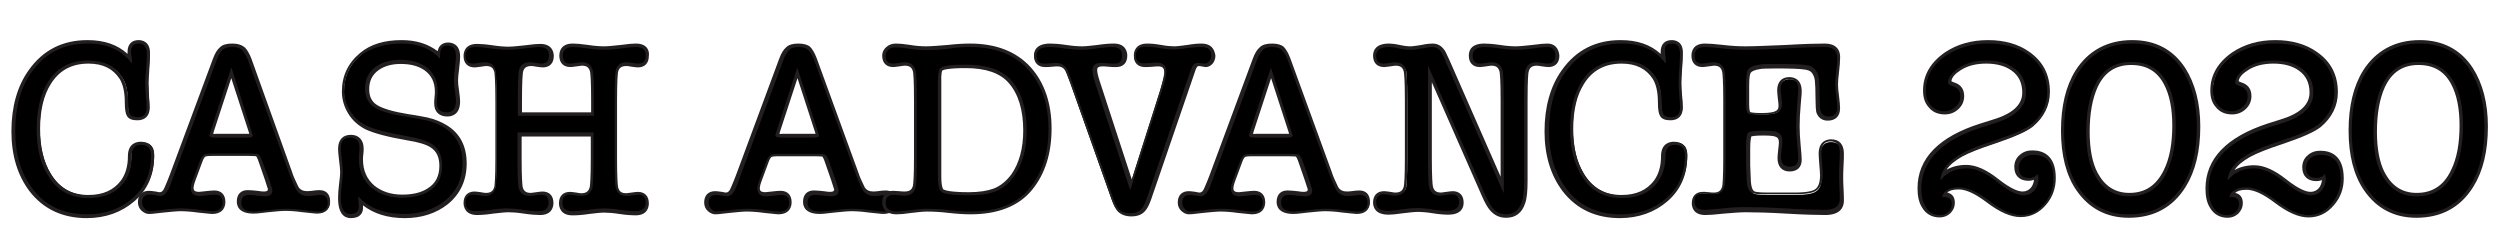
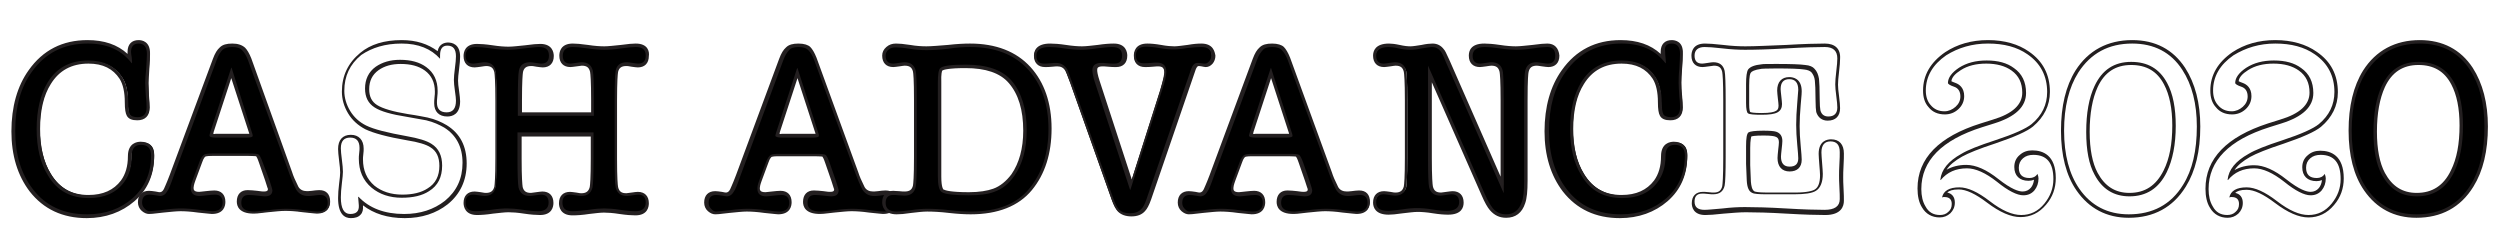
<svg xmlns="http://www.w3.org/2000/svg" version="1.1" id="Layer_1" x="0px" y="0px" viewBox="0 0 723.2 70.7" style="enable-background:new 0 0 723.2 70.7;" xml:space="preserve">
  <style type="text/css">
	.st0{fill:#231F20;}
</style>
  <title>logo-h-l</title>
  <g>
    <path d="M25.3,62.6c-6.9,0-12.3-2.5-16.1-7.5C5.7,50.6,4,44.8,4,38c0-7,1.6-12.9,4.9-17.4c4-5.6,9.6-8.5,16.6-8.5   c5.2,0,9.3,1.6,12.2,4.9c0-0.1,0-0.2,0-0.3c-0.1-0.7-0.1-1.2-0.1-1.7c0-1.9,1-2.9,2.7-2.9c1.3,0,2.9,0.6,2.9,3.5   c0,0.9-0.1,2.3-0.2,4.2c-0.2,1.8-0.2,3.2-0.2,4.1c0,1,0.1,2.3,0.2,3.8c0.2,1.6,0.2,2.7,0.2,3.4c0,2-1.1,3.2-3.1,3.2   c-1.3,0-2.2-0.4-2.6-1.1c-0.4-0.6-0.5-1.8-0.5-3.7c0-3-0.5-5.3-1.6-7c-2-3.1-5.1-4.7-9.5-4.7c-5.1,0-8.8,2-11.3,6.1   c-2.1,3.4-3.1,7.9-3.1,13.2c0,5.3,1.1,9.8,3.2,13.2c2.6,4.2,6.3,6.3,11.4,6.3c4.3,0,7.6-1.5,9.8-4.4c1.4-1.9,2.1-4.3,2.1-7.3   c0-3.1,1.7-3.7,3.2-3.7c1.5,0,3.4,0.6,3.4,3.6c0,5.2-1.8,9.5-5.5,12.7C35.2,60.9,30.6,62.6,25.3,62.6z" />
    <path class="st0" d="M40.1,12.6c1.6,0,2.4,1,2.4,3c0,0.9-0.1,2.3-0.2,4.2C42.1,21.7,42,23,42,24c0,1,0.1,2.3,0.2,3.9   c0.2,1.6,0.2,2.7,0.2,3.3c0,1.8-0.9,2.7-2.6,2.7c-1.1,0-1.9-0.3-2.2-0.8c-0.3-0.5-0.5-1.7-0.5-3.4c0-3.1-0.6-5.5-1.7-7.3   c-2.1-3.3-5.4-4.9-9.9-4.9c-5.2,0-9.1,2.1-11.7,6.3c-2.1,3.5-3.2,8-3.2,13.5c0,5.5,1.1,10,3.3,13.5c2.6,4.4,6.6,6.5,11.8,6.5   c4.5,0,7.9-1.5,10.2-4.6c1.5-2,2.2-4.5,2.2-7.6c0-2.1,0.9-3.2,2.7-3.2c1.9,0,2.9,1,2.9,3.1c0,5.1-1.8,9.2-5.3,12.3   c-3.5,3.1-7.9,4.7-13.2,4.7c-6.7,0-12-2.4-15.7-7.3c-3.4-4.4-5.1-10-5.1-16.8c0-7,1.6-12.7,4.8-17.1c3.9-5.5,9.3-8.2,16.2-8.2   c5.6,0,9.8,1.9,12.7,5.7l0.1-0.1c0-0.2,0-0.8-0.1-1.6C38,16,37.9,15.4,37.9,15C37.9,13.4,38.7,12.6,40.1,12.6 M40.1,11.6   c-2,0-3.2,1.2-3.2,3.4c0,0.2,0,0.4,0,0.6c-2.9-2.7-6.8-4-11.6-4c-7.2,0-12.9,2.9-17,8.7c-3.3,4.6-5,10.6-5,17.7   c0,7,1.8,12.8,5.3,17.4c4,5.1,9.5,7.7,16.5,7.7c5.4,0,10.1-1.7,13.8-4.9c3.8-3.3,5.7-7.7,5.7-13.1c0-2.6-1.4-4.1-3.9-4.1   c-1.1,0-3.7,0.4-3.7,4.2c0,2.9-0.7,5.2-2,7c-2.1,2.8-5.2,4.2-9.4,4.2c-4.9,0-8.5-2-10.9-6.1c-2.1-3.4-3.1-7.7-3.1-13   c0-5.3,1-9.7,3.1-13c2.4-3.9,6-5.9,10.9-5.9c4.2,0,7.1,1.5,9,4.4c1,1.6,1.5,3.9,1.5,6.8c0,2,0.2,3.2,0.6,3.9c0.5,0.9,1.5,1.3,3,1.3   c2.3,0,3.6-1.3,3.6-3.7c0-0.7-0.1-1.8-0.2-3.4C43.1,26.2,43,24.9,43,24c0-0.9,0.1-2.3,0.2-4.1c0.2-1.9,0.2-3.3,0.2-4.3   C43.5,12,41.1,11.6,40.1,11.6L40.1,11.6z" />
  </g>
  <g>
    <path d="M91.8,61.6c-0.5,0-1.7-0.1-4-0.4c-2.1-0.2-3.9-0.4-5.2-0.4c-1.2,0-3,0.1-5.1,0.4c-2.2,0.3-3.5,0.4-4,0.4   c-3.6,0-4.4-1.6-4.4-3c0-1.8,0.9-2.8,2.6-2.8c0,0,0.1,0,0.1,0c0.8,0,1.7,0.1,2.7,0.2c1,0.1,1.6,0.2,2,0.2c1.5,0,1.7-0.7,1.7-1.3   c0-0.1-0.1-0.5-0.8-2.5l-1.8-5.2c-0.7-1.8-1-2-1-2.1c-0.1,0-0.4-0.2-2.5-0.2H61.5c-1.6,0-2,0.2-2.2,0.2c-0.3,0.1-0.7,0.6-1.2,1.8   l-2,5.4c-0.3,0.9-0.5,1.6-0.5,2.1c0,0.8,0.2,1.7,2.1,1.7c0.4,0,1-0.1,2-0.2c1-0.1,1.8-0.2,2.4-0.2c1.7,0,2.7,1,2.7,2.8   c0,1.1-0.4,3-3.4,3c-0.5,0-1.7-0.1-4-0.4c-2.1-0.2-3.9-0.4-5.2-0.4c-1.2,0-3,0.1-5.1,0.4c-2.2,0.3-3.5,0.4-4,0.4   c-0.6,0-1.2-0.3-1.8-0.8c-0.6-0.6-0.9-1.3-0.9-2.1c0-1.8,1-2.8,2.7-2.8c0.5,0,1.1,0.1,1.8,0.2c0.8,0.1,1.1,0.2,1.2,0.2   c0.7,0,1.3-0.4,1.7-1.2c0.3-0.4,0.8-1.4,1.8-4.2l12.5-33.7c0.5-1.5,1.1-2.5,1.8-3.1c0.7-0.6,1.8-0.9,3.3-0.9c1.4,0,2.6,0.4,3.3,1.1   c0.6,0.5,1.1,1.4,1.7,2.9l12.1,33.2c0.4,1.1,1,2.5,1.9,4.4c0.6,1,1.6,1.5,3,1.5c0.2,0,0.6,0,1.4-0.1c0.7-0.1,1.4-0.2,2-0.2l0.2,0   c1.7,0,2.6,1,2.6,2.8C95.3,59.8,94.8,61.6,91.8,61.6z M61.1,39.1c0.1,0.1,0.4,0.1,1.3,0.1h9.2c0.7,0,1-0.1,1.1-0.1   c0-0.2-0.1-0.5-0.2-1L66.9,21l-5.6,17.1C61.1,38.7,61.1,39,61.1,39.1z" />
    <path class="st0" d="M67.2,13.6c1.3,0,2.3,0.3,2.9,1c0.5,0.5,1.1,1.4,1.6,2.7l12.1,33.2c0.4,1.1,1,2.6,1.9,4.4   c0.8,1.2,1.9,1.8,3.4,1.8c0.3,0,0.8,0,1.5-0.1c0.7-0.1,1.4-0.2,2-0.2c0,0,0.1,0,0.1,0c1.4,0,2.1,0.8,2.1,2.3c0,1.6-1,2.5-2.9,2.5   c-0.5,0-1.8-0.1-3.9-0.4c-2.2-0.3-3.9-0.4-5.2-0.4c-1.3,0-3,0.1-5.1,0.4c-2.2,0.2-3.5,0.4-4,0.4c-2.6,0-3.9-0.8-3.9-2.5   c0-1.5,0.7-2.3,2.1-2.3c0,0,0.1,0,0.1,0c0.8,0,1.6,0.1,2.6,0.2c1,0.1,1.6,0.2,2,0.2c1.5,0,2.2-0.6,2.2-1.8c0-0.2-0.3-1.1-0.8-2.7   L76,47c-0.5-1.4-0.9-2.1-1.2-2.3c-0.3-0.2-1.2-0.3-2.8-0.3H61.5c-1.2,0-2,0.1-2.4,0.3c-0.5,0.3-1,1-1.4,2.1l-2,5.4   c-0.4,1-0.5,1.7-0.5,2.3c0,1.5,0.9,2.2,2.6,2.2c0.4,0,1.1-0.1,2-0.2c0.9-0.1,1.7-0.2,2.4-0.2c1.5,0,2.2,0.8,2.2,2.3   c0,1.6-1,2.5-2.9,2.5c-0.5,0-1.8-0.1-3.9-0.4c-2.2-0.3-3.9-0.4-5.2-0.4c-1.3,0-3,0.1-5.1,0.4c-2.2,0.2-3.5,0.4-4,0.4   c-0.5,0-0.9-0.2-1.4-0.7c-0.5-0.5-0.8-1-0.8-1.8c0-1.5,0.7-2.3,2.2-2.3c0.5,0,1.1,0.1,1.7,0.2c0.7,0.1,1.1,0.2,1.3,0.2   c0.9,0,1.6-0.5,2.1-1.4c0.4-0.5,1-2,1.8-4.3l12.5-33.7c0.5-1.4,1.1-2.3,1.7-2.9C64.9,13.9,65.9,13.6,67.2,13.6 M62.3,39.8h9.2   c1.1,0,1.6-0.2,1.6-0.5c0-0.3-0.1-0.7-0.3-1.2L67,19.6h-0.1l-6,18.4c-0.2,0.6-0.3,1-0.3,1.2C60.6,39.6,61.2,39.8,62.3,39.8    M67.2,12.6c-1.6,0-2.8,0.3-3.6,1.1c-0.8,0.7-1.4,1.7-2,3.3L49.1,50.6c-1.1,2.9-1.6,3.8-1.7,4.1l0,0l0,0c-0.4,0.8-0.9,0.9-1.2,0.9   c-0.1,0-0.3,0-1.2-0.2c-0.7-0.1-1.4-0.2-1.9-0.2c-2,0-3.2,1.2-3.2,3.3c0,1,0.4,1.9,1.1,2.5c0.7,0.6,1.4,0.9,2.1,0.9   c0.3,0,1.1,0,4.1-0.4c2.1-0.2,3.8-0.4,5-0.4c1.3,0,3,0.1,5.1,0.4c3,0.3,3.7,0.4,4,0.4c3.5,0,3.9-2.4,3.9-3.5c0-2.1-1.2-3.3-3.2-3.3   c-0.7,0-1.5,0.1-2.5,0.2c-1.1,0.1-1.6,0.2-1.9,0.2c-1.6,0-1.6-0.7-1.6-1.2c0-0.3,0.1-0.9,0.5-2l2-5.4c0.4-1.2,0.8-1.5,0.9-1.6   c0,0,0.4-0.2,1.9-0.2h10.6c1.5,0,2,0.1,2.2,0.1c0.1,0.1,0.4,0.6,0.8,1.8l1.8,5.2c0.6,1.8,0.7,2.3,0.8,2.4c0,0.4,0,0.8-1.2,0.8   c-0.2,0-0.7,0-1.9-0.2c-1-0.1-1.9-0.2-2.7-0.2l-0.1,0c-1.9,0-3.1,1.2-3.1,3.3c0,1.3,0.6,3.5,4.9,3.5c0.3,0,1.1,0,4.1-0.4   c2.1-0.2,3.8-0.4,5-0.4c1.3,0,3,0.1,5.1,0.4c3,0.3,3.7,0.4,4,0.4c3.5,0,3.9-2.4,3.9-3.5c0-2.1-1.1-3.3-3.1-3.3l-0.1,0   c-0.7,0-1.3,0.1-2.1,0.2c-0.9,0.1-1.2,0.1-1.4,0.1c-1.1,0-2-0.4-2.5-1.3c-0.9-1.8-1.5-3.2-1.8-4.2L72.7,16.9   c-0.6-1.5-1.2-2.5-1.8-3.1C70,13,68.8,12.6,67.2,12.6L67.2,12.6z M61.7,38.7c0-0.1,0.1-0.3,0.1-0.5l5.1-15.6l5.1,15.7   c0.1,0.2,0.1,0.3,0.1,0.4c-0.1,0-0.3,0-0.5,0h-9.2C62,38.8,61.8,38.8,61.7,38.7L61.7,38.7z" />
  </g>
  <g>
-     <path d="M117.1,62.6c-5.4,0-9.6-1.5-12.7-4.4l0.1,1.3c0.1,1-0.1,1.7-0.6,2.2c-0.5,0.6-1.3,0.8-2.4,0.8c-2.1,0-3.2-1.8-3.2-5.3   c0-1.2,0.1-2.5,0.3-4.1c0.2-1.6,0.3-2.7,0.3-3.3c0-0.8-0.1-1.9-0.3-3.4c-0.2-1.5-0.3-2.6-0.3-3.3c0-3,1.8-3.6,3.2-3.6   c1.5,0,3.2,0.6,3.2,3.5c0,0.3,0,0.8-0.1,1.5c-0.1,0.7-0.1,1.2-0.1,1.5c0,3.4,1.1,6,3.5,8c2.2,1.8,5,2.7,8.4,2.7   c3.2,0,5.7-0.6,7.6-1.8c2.4-1.6,3.6-3.8,3.6-6.9c0-2.7-0.9-4.6-2.8-5.9c-1.3-0.9-3.6-1.6-6.9-2.1c-5.7-1-9.7-2-11.9-3.1   c-2-1-3.6-2.5-4.8-4.4c-1.2-1.9-1.7-3.9-1.7-6c0-4.4,1.7-8,5.1-10.8c2.9-2.4,6.8-3.6,11.7-3.6c4.4,0,8,1.2,10.6,3.6   c0.1-2.6,1.7-3,2.6-3c1.4,0,3,0.6,3,3.6c0,0.8-0.1,2-0.3,3.5c-0.2,1.5-0.3,2.6-0.3,3.4c0,0.7,0.1,1.8,0.3,3.1   c0.2,1.4,0.3,2.3,0.3,2.9c0,3.2-1.7,3.9-3.2,3.9c-2.1,0-3.3-1.2-3.3-3.3c0-0.4,0-0.9,0.1-1.7c0.1-0.7,0.1-1.3,0.1-1.7   c0-2.9-1-5-3.1-6.5c-1.8-1.3-4.3-2-7.3-2c-2.7,0-4.9,0.6-6.7,1.9c-2,1.5-2.9,3.4-2.9,5.9c0,2.3,0.8,3.9,2.6,5   c1.6,1.1,4.7,1.9,9.1,2.7c2.7,0.5,4.6,0.8,5.6,1c2.1,0.6,4,1.3,5.4,2.2c3.7,2.3,5.6,5.9,5.6,10.7c0,4.7-1.8,8.6-5.3,11.4   C125.9,61.2,121.9,62.6,117.1,62.6z" />
    <path class="st0" d="M116.2,12.6c4.8,0,8.5,1.5,11.1,4.4v-1c0-1.9,0.7-2.8,2.1-2.8c1.7,0,2.5,1,2.5,3.1c0,0.8-0.1,1.9-0.3,3.4   c-0.2,1.5-0.3,2.7-0.3,3.4c0,0.8,0.1,1.8,0.3,3.2c0.2,1.3,0.3,2.3,0.3,2.8c0,2.3-0.9,3.4-2.7,3.4c-1.8,0-2.8-0.9-2.8-2.8   c0-0.4,0-0.9,0.1-1.7c0.1-0.8,0.1-1.3,0.1-1.7c0-3-1.1-5.3-3.3-6.9c-1.9-1.4-4.4-2.1-7.6-2.1c-2.8,0-5.1,0.7-7,2   c-2.1,1.5-3.1,3.7-3.1,6.3c0,2.5,0.9,4.3,2.8,5.5c1.7,1.1,4.8,2,9.3,2.7c2.7,0.5,4.6,0.8,5.6,1c2.1,0.5,3.8,1.3,5.2,2.1   c3.5,2.2,5.3,5.6,5.3,10.2c0,4.6-1.7,8.2-5.1,11c-3.2,2.5-7.1,3.8-11.8,3.8c-5.7,0-10.1-1.7-13.2-5l-0.1,0.1l0.2,2.4   c0.1,1.7-0.7,2.5-2.5,2.5c-1.8,0-2.7-1.6-2.7-4.8c0-1.1,0.1-2.5,0.3-4.1c0.2-1.6,0.3-2.7,0.3-3.3c0-0.8-0.1-2-0.3-3.5   c-0.2-1.5-0.3-2.6-0.3-3.3c0-2.1,0.9-3.1,2.7-3.1c1.8,0,2.7,1,2.7,3c0,0.3,0,0.8-0.1,1.5c-0.1,0.7-0.1,1.2-0.1,1.6   c0,3.5,1.2,6.3,3.7,8.4c2.3,1.9,5.2,2.9,8.7,2.9c3.3,0,5.9-0.6,7.9-1.9c2.6-1.6,3.8-4.1,3.8-7.4c0-2.9-1-5-3.1-6.3   c-1.4-0.9-3.7-1.6-7.1-2.2c-5.6-1-9.6-2-11.8-3.1c-2-1-3.5-2.4-4.6-4.2c-1.1-1.8-1.7-3.8-1.7-5.8c0-4.3,1.6-7.7,4.9-10.4   C107.6,13.8,111.4,12.6,116.2,12.6 M116.2,11.6c-5,0-9,1.2-12,3.7c-3.5,2.9-5.3,6.6-5.3,11.2c0,2.2,0.6,4.3,1.8,6.3   c1.2,2,2.9,3.5,5,4.6c2.3,1.1,6.3,2.2,12.1,3.2c3.2,0.5,5.5,1.2,6.7,2c1.8,1.1,2.6,2.9,2.6,5.4c0,2.9-1.1,5.1-3.4,6.5   c-1.8,1.2-4.3,1.8-7.3,1.8c-3.3,0-6-0.9-8.1-2.6c-2.2-1.9-3.3-4.4-3.3-7.6c0-0.3,0-0.8,0.1-1.5c0.1-0.7,0.1-1.2,0.1-1.6   c0-2.5-1.4-4-3.7-4c-2.4,0-3.7,1.5-3.7,4.1c0,0.7,0.1,1.8,0.3,3.4c0.2,1.5,0.3,2.6,0.3,3.4c0,0.6-0.1,1.7-0.3,3.2   c-0.2,1.6-0.3,3-0.3,4.2c0,4.8,2,5.8,3.7,5.8c1.2,0,2.2-0.3,2.8-1c0.6-0.6,0.8-1.5,0.7-2.6l0-0.1c3.1,2.4,7.1,3.7,12.1,3.7   c4.9,0,9.1-1.4,12.4-4c3.6-2.9,5.5-6.9,5.5-11.8c0-5-1.9-8.7-5.8-11.1c-1.5-0.9-3.3-1.7-5.5-2.2c-1.1-0.2-2.9-0.6-5.7-1   c-4.3-0.7-7.3-1.6-8.9-2.6c-1.6-1-2.3-2.5-2.3-4.6c0-2.4,0.9-4.2,2.7-5.5c1.7-1.2,3.8-1.8,6.4-1.8c2.9,0,5.2,0.6,7,1.9   c1.9,1.4,2.9,3.4,2.9,6.1c0,0.4,0,0.9-0.1,1.6c-0.1,0.8-0.1,1.4-0.1,1.8c0,2.4,1.4,3.8,3.8,3.8c1.4,0,3.7-0.6,3.7-4.4   c0-0.6-0.1-1.6-0.3-3c-0.2-1.3-0.3-2.3-0.3-3c0-0.7,0.1-1.8,0.3-3.3c0.2-1.6,0.3-2.7,0.3-3.6c0-3.7-2.4-4.1-3.5-4.1   c-0.8,0-2.6,0.3-3,2.5C123.8,12.7,120.4,11.6,116.2,11.6L116.2,11.6z" />
  </g>
  <g>
    <path d="M183.9,61.6c-1.1,0-2.6-0.1-4.6-0.4c-1.9-0.2-3.4-0.4-4.6-0.4c-1.1,0-2.6,0.1-4.4,0.4c-1.9,0.3-3.5,0.4-4.7,0.4   c-2.8,0-3.4-1.6-3.4-3c0-1.8,1-2.8,2.7-2.8c0.4,0,0.9,0.1,1.7,0.2c0.7,0.1,1.2,0.2,1.6,0.2c1.6,0,2.5-0.7,2.9-2.1   c0.2-0.9,0.3-3.7,0.3-8.3v-6.9h-21v6.9c0,4.5,0.1,7.3,0.3,8.3c0.3,1.5,1.2,2.1,2.9,2.1c0.3,0,0.9-0.1,1.6-0.2   c0.8-0.1,1.3-0.2,1.7-0.2c1.7,0,2.7,1,2.7,2.8c0,1.1-0.4,3-3.4,3c-1.1,0-2.6-0.1-4.6-0.4c-1.9-0.2-3.4-0.4-4.6-0.4   s-2.7,0.1-4.6,0.4c-2,0.3-3.4,0.4-4.6,0.4c-2.8,0-3.4-1.6-3.4-3c0-1.8,1-2.8,2.7-2.8c0.4,0,0.9,0.1,1.7,0.2   c0.7,0.1,1.2,0.2,1.6,0.2c1.6,0,2.5-0.7,2.9-2.1c0.2-0.9,0.3-3.7,0.3-8.3V29c0-4.6-0.1-7.4-0.3-8.3c-0.4-1.5-1.3-2.1-2.9-2.1   c-0.3,0-0.9,0.1-1.6,0.2c-0.8,0.1-1.3,0.2-1.7,0.2c-1.7,0-2.7-1-2.7-2.8c0-1.3,0.6-3,3.4-3c1,0,2.4,0.1,4.5,0.4   c1.9,0.2,3.5,0.4,4.7,0.4c1.2,0,2.8-0.1,4.8-0.4c2.1-0.3,3.5-0.4,4.3-0.4c3,0,3.4,1.9,3.4,3c0,1.8-1,2.8-2.7,2.8   c-0.4,0-1-0.1-1.7-0.2c-0.7-0.1-1.2-0.2-1.6-0.2c-1.6,0-2.5,0.7-2.9,2.1c-0.2,1-0.3,3.8-0.3,8.3v4h21v-4c0-4.6-0.1-7.4-0.3-8.3   c-0.4-1.5-1.3-2.1-2.9-2.1c-0.3,0-0.9,0.1-1.6,0.2c-0.8,0.1-1.3,0.2-1.7,0.2c-1.7,0-2.7-1-2.7-2.8c0-1.3,0.6-3,3.4-3   c0.9,0,2.3,0.1,4.4,0.4c2,0.2,3.6,0.4,4.8,0.4c1.2,0,2.8-0.1,4.8-0.4c2.1-0.3,3.5-0.4,4.3-0.4c3,0,3.4,1.9,3.4,3   c0,1.8-1,2.8-2.7,2.8c-0.4,0-1-0.1-1.7-0.2c-0.7-0.1-1.2-0.2-1.6-0.2c-1.6,0-2.5,0.7-2.9,2.1c-0.2,1-0.3,3.8-0.3,8.3v16.7   c0,4.7,0.1,7.5,0.3,8.3c0.4,1.5,1.3,2.1,2.9,2.1c0.3,0,0.9-0.1,1.6-0.2c0.8-0.1,1.3-0.2,1.7-0.2c1.7,0,2.7,1,2.7,2.8   C187.4,59.8,186.9,61.6,183.9,61.6z" />
    <path class="st0" d="M183.9,13.6c2,0,2.9,0.8,2.9,2.5c0,1.5-0.7,2.3-2.2,2.3c-0.4,0-0.9-0.1-1.6-0.2c-0.7-0.1-1.3-0.2-1.6-0.2   c-1.9,0-3,0.8-3.3,2.5c-0.2,1-0.3,3.9-0.3,8.5v16.7c0,4.7,0.1,7.5,0.3,8.5c0.4,1.7,1.5,2.5,3.3,2.5c0.4,0,0.9-0.1,1.6-0.2   c0.7-0.1,1.3-0.2,1.6-0.2c1.5,0,2.2,0.8,2.2,2.3c0,1.6-1,2.5-2.9,2.5c-1.1,0-2.6-0.1-4.5-0.4c-1.9-0.3-3.5-0.4-4.6-0.4   c-1.1,0-2.6,0.1-4.5,0.4c-1.8,0.2-3.4,0.4-4.7,0.4c-2,0-2.9-0.8-2.9-2.5c0-1.5,0.7-2.3,2.2-2.3c0.4,0,0.9,0.1,1.6,0.2   c0.7,0.1,1.3,0.2,1.6,0.2c1.8,0,2.9-0.8,3.3-2.5c0.2-1,0.3-3.8,0.3-8.5v-7.4h-22v7.4c0,4.6,0.1,7.4,0.3,8.5   c0.4,1.7,1.5,2.5,3.3,2.5c0.4,0,0.9-0.1,1.6-0.2c0.7-0.1,1.3-0.2,1.6-0.2c1.5,0,2.2,0.8,2.2,2.3c0,1.6-1,2.5-2.9,2.5   c-1.1,0-2.6-0.1-4.5-0.4c-1.9-0.3-3.5-0.4-4.6-0.4c-1.2,0-2.7,0.1-4.6,0.4c-1.9,0.2-3.4,0.4-4.5,0.4c-2,0-2.9-0.8-2.9-2.5   c0-1.5,0.7-2.3,2.2-2.3c0.4,0,0.9,0.1,1.6,0.2c0.7,0.1,1.3,0.2,1.6,0.2c1.8,0,2.9-0.8,3.3-2.5c0.2-1,0.3-3.8,0.3-8.5V29   c0-4.7-0.1-7.5-0.3-8.5c-0.4-1.7-1.5-2.5-3.3-2.5c-0.4,0-0.9,0.1-1.6,0.2c-0.7,0.1-1.3,0.2-1.6,0.2c-1.5,0-2.2-0.8-2.2-2.3   c0-1.6,1-2.5,2.9-2.5c1,0,2.4,0.1,4.4,0.4c2,0.3,3.6,0.4,4.7,0.4c1.2,0,2.9-0.1,4.9-0.4c2-0.2,3.4-0.4,4.3-0.4c2,0,2.9,0.8,2.9,2.5   c0,1.5-0.7,2.3-2.2,2.3c-0.4,0-0.9-0.1-1.6-0.2c-0.7-0.1-1.3-0.2-1.6-0.2c-1.9,0-3,0.8-3.3,2.5c-0.2,1-0.3,3.9-0.3,8.5v4.5h22V29   c0-4.7-0.1-7.5-0.3-8.5c-0.4-1.7-1.5-2.5-3.3-2.5c-0.4,0-0.9,0.1-1.6,0.2c-0.7,0.1-1.3,0.2-1.6,0.2c-1.5,0-2.2-0.8-2.2-2.3   c0-1.6,1-2.5,2.9-2.5c0.9,0,2.3,0.1,4.3,0.4c2,0.3,3.6,0.4,4.8,0.4c1.2,0,2.9-0.1,4.9-0.4C181.8,13.7,183.2,13.6,183.9,13.6    M183.9,12.6c-0.8,0-2.2,0.1-4.3,0.4c-2,0.2-3.6,0.4-4.8,0.4c-1.2,0-2.8-0.1-4.7-0.4c-2.1-0.3-3.5-0.4-4.4-0.4   c-3.5,0-3.9,2.4-3.9,3.5c0,2.1,1.2,3.3,3.2,3.3c0.4,0,1-0.1,1.8-0.2c0.8-0.1,1.3-0.2,1.5-0.2c1.4,0,2.1,0.5,2.4,1.8   c0.1,0.6,0.3,2.5,0.3,8.2v3.5h-20V29c0-5.6,0.2-7.6,0.3-8.2c0.3-1.2,1-1.7,2.4-1.7c0.2,0,0.6,0,1.5,0.2c0.8,0.1,1.4,0.2,1.8,0.2   c2,0,3.2-1.2,3.2-3.3c0-1-0.4-3.5-3.9-3.5c-0.9,0-2.3,0.1-4.4,0.4c-2,0.2-3.6,0.4-4.8,0.4c-1.1,0-2.7-0.1-4.6-0.4   c-2-0.3-3.5-0.4-4.5-0.4c-3.5,0-3.9,2.4-3.9,3.5c0,2.1,1.2,3.3,3.2,3.3c0.4,0,1-0.1,1.8-0.2c0.7-0.1,1.2-0.2,1.5-0.2   c1.4,0,2.1,0.5,2.4,1.8c0.1,0.6,0.3,2.5,0.3,8.2v16.7c0,5.7-0.2,7.6-0.3,8.2c-0.3,1.2-1,1.8-2.4,1.8c-0.2,0-0.6,0-1.5-0.2   c-0.8-0.1-1.4-0.2-1.8-0.2c-2,0-3.2,1.2-3.2,3.3c0,1,0.4,3.5,3.9,3.5c1.1,0,2.7-0.1,4.6-0.4c1.9-0.2,3.4-0.4,4.5-0.4   c1.1,0,2.6,0.1,4.5,0.4c2,0.3,3.5,0.4,4.6,0.4c3.5,0,3.9-2.4,3.9-3.5c0-2.1-1.2-3.3-3.2-3.3c-0.4,0-1,0.1-1.8,0.2   c-0.8,0.1-1.3,0.2-1.5,0.2c-1.4,0-2.1-0.5-2.4-1.7c-0.1-0.7-0.3-2.6-0.3-8.2v-6.4h20v6.4c0,5.7-0.2,7.6-0.3,8.2   c-0.3,1.2-1,1.8-2.4,1.8c-0.2,0-0.6,0-1.5-0.2c-0.8-0.1-1.4-0.2-1.8-0.2c-2,0-3.2,1.2-3.2,3.3c0,1,0.4,3.5,3.9,3.5   c1.3,0,2.9-0.1,4.8-0.4c1.8-0.2,3.2-0.4,4.3-0.4c1.1,0,2.6,0.1,4.5,0.4c2,0.3,3.5,0.4,4.6,0.4c3.5,0,3.9-2.4,3.9-3.5   c0-2.1-1.2-3.3-3.2-3.3c-0.4,0-1,0.1-1.8,0.2c-0.8,0.1-1.3,0.2-1.5,0.2c-1.4,0-2.1-0.5-2.4-1.8c-0.1-0.6-0.3-2.5-0.3-8.2V29   c0-5.6,0.2-7.6,0.3-8.2c0.3-1.2,1-1.7,2.4-1.7c0.2,0,0.6,0,1.5,0.2c0.8,0.1,1.4,0.2,1.8,0.2c2,0,3.2-1.2,3.2-3.3   C187.9,15,187.5,12.6,183.9,12.6L183.9,12.6z" />
  </g>
  <g>
    <path d="M255.6,61.6c-0.5,0-1.7-0.1-4-0.4c-2.1-0.2-3.9-0.4-5.2-0.4c-1.2,0-3,0.1-5.1,0.4c-2.2,0.3-3.5,0.4-4,0.4   c-3.6,0-4.4-1.6-4.4-3c0-1.8,0.9-2.8,2.6-2.8c0,0,0.1,0,0.1,0c0.8,0,1.7,0.1,2.7,0.2c1,0.1,1.6,0.2,2,0.2c1.5,0,1.7-0.7,1.7-1.3   c0-0.1-0.1-0.5-0.8-2.5l-1.8-5.2c-0.7-1.8-1-2-1-2.1c-0.1,0-0.4-0.2-2.5-0.2h-10.6c-1.6,0-2,0.2-2.2,0.2c-0.3,0.1-0.7,0.6-1.2,1.8   l-2,5.4c-0.3,0.9-0.5,1.6-0.5,2.1c0,0.8,0.2,1.7,2.1,1.7c0.4,0,1-0.1,2-0.2c1-0.1,1.8-0.2,2.4-0.2c1.7,0,2.7,1,2.7,2.8   c0,1.1-0.4,3-3.4,3c-0.5,0-1.7-0.1-4-0.4c-2.1-0.2-3.9-0.4-5.2-0.4c-1.2,0-3,0.1-5.1,0.4c-2.2,0.3-3.5,0.4-4,0.4   c-0.6,0-1.2-0.3-1.8-0.8c-0.6-0.6-0.9-1.3-0.9-2.1c0-1.8,1-2.8,2.7-2.8c0.5,0,1.1,0.1,1.8,0.2c0.8,0.1,1.1,0.2,1.2,0.2   c0.7,0,1.3-0.4,1.7-1.2c0.3-0.4,0.8-1.4,1.8-4.2l12.5-33.7c0.5-1.5,1.1-2.5,1.8-3.1c0.7-0.6,1.8-0.9,3.3-0.9c1.4,0,2.6,0.4,3.3,1.1   c0.6,0.5,1.1,1.4,1.7,2.9l12.1,33.2c0.4,1.1,1,2.5,1.9,4.4c0.6,1,1.6,1.5,3,1.5c0.2,0,0.6,0,1.4-0.1c0.7-0.1,1.4-0.2,2-0.2l0.2,0   c1.7,0,2.6,1,2.6,2.8C259.1,59.8,258.6,61.6,255.6,61.6z M224.9,39.1c0.1,0.1,0.4,0.1,1.3,0.1h9.2c0.7,0,1-0.1,1.1-0.1   c0-0.2-0.1-0.5-0.2-1L230.7,21l-5.6,17.1C225,38.7,224.9,39,224.9,39.1z" />
    <path class="st0" d="M231,13.6c1.3,0,2.3,0.3,2.9,1c0.5,0.5,1.1,1.4,1.6,2.7l12.1,33.2c0.4,1.1,1,2.6,1.9,4.4   c0.8,1.2,1.9,1.8,3.4,1.8c0.3,0,0.8,0,1.5-0.1c0.7-0.1,1.4-0.2,2-0.2c0,0,0.1,0,0.1,0c1.4,0,2.1,0.8,2.1,2.3c0,1.6-1,2.5-2.9,2.5   c-0.5,0-1.8-0.1-3.9-0.4c-2.2-0.3-3.9-0.4-5.2-0.4c-1.3,0-3,0.1-5.1,0.4c-2.2,0.2-3.5,0.4-4,0.4c-2.6,0-3.9-0.8-3.9-2.5   c0-1.5,0.7-2.3,2.1-2.3c0,0,0.1,0,0.1,0c0.8,0,1.6,0.1,2.6,0.2c1,0.1,1.6,0.2,2,0.2c1.5,0,2.2-0.6,2.2-1.8c0-0.2-0.3-1.1-0.8-2.7   l-1.8-5.2c-0.5-1.4-0.9-2.1-1.2-2.3c-0.3-0.2-1.2-0.3-2.8-0.3h-10.6c-1.2,0-2,0.1-2.4,0.3c-0.5,0.3-1,1-1.4,2.1l-2,5.4   c-0.4,1-0.5,1.7-0.5,2.3c0,1.5,0.9,2.2,2.6,2.2c0.4,0,1.1-0.1,2-0.2c0.9-0.1,1.7-0.2,2.4-0.2c1.5,0,2.2,0.8,2.2,2.3   c0,1.6-1,2.5-2.9,2.5c-0.5,0-1.8-0.1-3.9-0.4c-2.2-0.3-3.9-0.4-5.2-0.4c-1.3,0-3,0.1-5.1,0.4c-2.2,0.2-3.5,0.4-4,0.4   c-0.5,0-0.9-0.2-1.4-0.7c-0.5-0.5-0.8-1-0.8-1.8c0-1.5,0.7-2.3,2.2-2.3c0.5,0,1.1,0.1,1.7,0.2c0.7,0.1,1.1,0.2,1.3,0.2   c0.9,0,1.6-0.5,2.1-1.4c0.4-0.5,1-2,1.8-4.3l12.5-33.7c0.5-1.4,1.1-2.3,1.7-2.9C228.7,13.9,229.7,13.6,231,13.6 M226.1,39.8h9.2   c1.1,0,1.6-0.2,1.6-0.5c0-0.3-0.1-0.7-0.3-1.2l-5.9-18.4h-0.1l-6,18.4c-0.2,0.6-0.3,1-0.3,1.2C224.4,39.6,225,39.8,226.1,39.8    M231,12.6c-1.6,0-2.8,0.3-3.6,1.1c-0.8,0.7-1.4,1.7-2,3.3l-12.5,33.7c-1.1,2.9-1.6,3.8-1.7,4.1l0,0l0,0c-0.4,0.8-0.9,0.9-1.2,0.9   c-0.1,0-0.3,0-1.2-0.2c-0.7-0.1-1.4-0.2-1.9-0.2c-2,0-3.2,1.2-3.2,3.3c0,1,0.4,1.9,1.1,2.5c0.7,0.6,1.4,0.9,2.1,0.9   c0.3,0,1.1,0,4.1-0.4c2.1-0.2,3.8-0.4,5-0.4c1.3,0,3,0.1,5.1,0.4c3,0.3,3.7,0.4,4,0.4c3.5,0,3.9-2.4,3.9-3.5c0-2.1-1.2-3.3-3.2-3.3   c-0.7,0-1.5,0.1-2.5,0.2c-1.1,0.1-1.6,0.2-1.9,0.2c-1.6,0-1.6-0.7-1.6-1.2c0-0.3,0.1-0.9,0.5-2l2-5.4c0.4-1.2,0.8-1.5,0.9-1.6   c0,0,0.4-0.2,1.9-0.2h10.6c1.5,0,2,0.1,2.2,0.1c0.1,0.1,0.4,0.6,0.8,1.8l1.8,5.2c0.6,1.8,0.7,2.3,0.8,2.4c0,0.4,0,0.8-1.2,0.8   c-0.2,0-0.7,0-1.9-0.2c-1-0.1-1.9-0.2-2.7-0.2l-0.1,0c-1.9,0-3.1,1.2-3.1,3.3c0,1.3,0.6,3.5,4.9,3.5c0.3,0,1.1,0,4.1-0.4   c2.1-0.2,3.8-0.4,5-0.4c1.3,0,3,0.1,5.1,0.4c3,0.3,3.7,0.4,4,0.4c3.5,0,3.9-2.4,3.9-3.5c0-2.1-1.1-3.3-3.1-3.3l-0.1,0   c-0.7,0-1.3,0.1-2.1,0.2c-0.9,0.1-1.2,0.1-1.4,0.1c-1.1,0-2-0.4-2.5-1.3c-0.9-1.8-1.5-3.2-1.8-4.2l-12.1-33.2   c-0.6-1.5-1.2-2.5-1.8-3.1C233.8,13,232.6,12.6,231,12.6L231,12.6z M225.5,38.7c0-0.1,0.1-0.3,0.1-0.5l5.1-15.6l5.1,15.7   c0.1,0.2,0.1,0.3,0.1,0.4c-0.1,0-0.3,0-0.5,0h-9.2C225.8,38.8,225.6,38.8,225.5,38.7L225.5,38.7z" />
  </g>
  <g>
    <path d="M280.9,61.6c-1.6,0-3.7-0.1-6.3-0.4c-2.5-0.2-4.7-0.4-6.3-0.4c-1.3,0-2.9,0.1-4.7,0.4c-1.9,0.3-3.2,0.4-4.2,0.4   c-3.1,0-3.7-1.6-3.7-3c0-1.8,1-2.8,2.7-2.8c0.4,0,0.9,0,1.7,0.1c0.7,0,1.2,0.1,1.6,0.1c1.6,0,2.5-0.7,2.9-2.1   c0.2-0.9,0.3-3.7,0.3-8.3V28.9c0-5.8-0.2-7.7-0.3-8.3c-0.4-1.5-1.3-2.1-2.9-2.1c-0.3,0-0.9,0.1-1.6,0.2c-0.8,0.1-1.3,0.2-1.7,0.2   c-1.7,0-2.7-1-2.7-2.8c0-0.8,0.3-1.5,1-2.1c0.6-0.6,1.5-0.8,2.4-0.8c0.9,0,2.2,0.1,4.1,0.4c1.8,0.2,3.4,0.4,4.8,0.4   c1.6,0,3.7-0.1,6.3-0.4c2.6-0.3,4.8-0.4,6.4-0.4c7.4,0,13.1,2.2,17.1,6.6c4,4.4,6,10.3,6,17.5c0,7.1-1.9,13-5.6,17.5   C294.4,59.3,288.6,61.6,280.9,61.6z M279.3,19.1c-5.2,0-6.7,0.6-7.1,0.9c-0.1,0.1-0.5,0.7-0.5,3.8V51c0,3.3,0.6,4,0.9,4.1   c0.7,0.4,2.6,0.8,7.6,0.8c3.1,0,5.5-0.3,7.2-1c2.2-0.8,4-2.3,5.6-4.4c2.3-3.3,3.5-7.6,3.5-12.9c0-6.1-1.4-10.8-4.3-14.1   C289.6,20.6,285.3,19.1,279.3,19.1z" />
    <path class="st0" d="M280.6,13.6c7.3,0,12.9,2.2,16.8,6.5c3.9,4.3,5.9,10,5.9,17.2c0,7-1.8,12.7-5.5,17.2   c-3.6,4.5-9.3,6.7-16.9,6.7c-1.6,0-3.7-0.1-6.2-0.4c-2.6-0.3-4.7-0.4-6.4-0.4c-1.4,0-3,0.1-4.8,0.4c-1.8,0.2-3.2,0.4-4.1,0.4   c-2.1,0-3.2-0.8-3.2-2.5c0-1.5,0.7-2.3,2.2-2.3c0.4,0,0.9,0,1.6,0.1c0.7,0,1.3,0.1,1.6,0.1c1.8,0,2.9-0.8,3.3-2.5   c0.2-0.9,0.3-3.8,0.3-8.4V28.9c0-4.7-0.1-7.5-0.3-8.4c-0.4-1.7-1.5-2.5-3.3-2.5c-0.4,0-0.9,0.1-1.6,0.2c-0.7,0.1-1.3,0.2-1.6,0.2   c-1.5,0-2.2-0.8-2.2-2.3c0-0.7,0.3-1.3,0.8-1.7c0.5-0.5,1.2-0.7,2.1-0.7c0.9,0,2.2,0.1,4,0.4c1.8,0.3,3.4,0.4,4.9,0.4   c1.6,0,3.7-0.1,6.3-0.4C276.9,13.7,279,13.6,280.6,13.6 M280.2,56.5c3.1,0,5.6-0.3,7.4-1c2.3-0.8,4.2-2.3,5.8-4.6   c2.4-3.4,3.6-7.8,3.6-13.2c0-6.2-1.5-11-4.4-14.4c-2.7-3.1-7.1-4.6-13.2-4.6c-4.1,0-6.6,0.3-7.4,1c-0.5,0.5-0.7,1.9-0.7,4.2V51   c0,2.6,0.4,4.2,1.2,4.6C273.4,56.2,276.1,56.5,280.2,56.5 M280.6,12.6c-1.6,0-3.8,0.1-6.4,0.4c-2.6,0.2-4.7,0.4-6.2,0.4   c-1.4,0-3-0.1-4.7-0.4c-1.9-0.3-3.2-0.4-4.1-0.4c-1.1,0-2,0.3-2.8,1c-0.8,0.7-1.2,1.5-1.2,2.5c0,2.1,1.2,3.3,3.2,3.3   c0.4,0,1-0.1,1.8-0.2c0.7-0.1,1.2-0.2,1.5-0.2c1.4,0,2.1,0.5,2.4,1.7c0.1,0.5,0.3,2.1,0.3,8.2v16.6c0,5.7-0.2,7.6-0.3,8.2   c-0.3,1.2-1,1.7-2.4,1.7c-0.3,0-0.9,0-1.6-0.1c-0.8,0-1.3-0.1-1.7-0.1c-2,0-3.2,1.2-3.2,3.3c0,1,0.4,3.5,4.2,3.5   c1,0,2.3-0.1,4.2-0.4c1.8-0.2,3.3-0.4,4.6-0.4c1.6,0,3.8,0.1,6.3,0.4c2.6,0.3,4.7,0.4,6.3,0.4c7.9,0,13.9-2.4,17.7-7   c3.8-4.6,5.7-10.6,5.7-17.8c0-7.4-2.1-13.4-6.1-17.8C294,14.9,288.1,12.6,280.6,12.6L280.6,12.6z M272.6,20.4   c0.3-0.2,1.7-0.7,6.7-0.7c5.8,0,10,1.4,12.5,4.3c2.8,3.2,4.2,7.8,4.2,13.8c0,5.2-1.2,9.4-3.4,12.6c-1.5,2-3.3,3.5-5.3,4.2   c-1.7,0.6-4,1-7,1c-5.2,0-6.8-0.5-7.4-0.8c0,0-0.6-0.5-0.6-3.7V23.9C272.2,21.3,272.5,20.5,272.6,20.4L272.6,20.4z" />
  </g>
  <g>
    <path d="M326.9,62.1c-1.6,0-2.8-0.4-3.6-1.2c-0.5-0.5-1.1-1.6-1.7-3.2l-12-33.8c-0.9-2.5-1.3-3.3-1.4-3.6c-0.7-1.1-1.6-1.6-2.8-1.6   c-0.3,0-0.8,0-1.5,0.1c-0.8,0.1-1.4,0.1-2,0.1c-1.7,0-2.7-1-2.7-2.8c0-1.3,0.7-3,4.2-3c1,0,2.5,0.1,4.5,0.4   c1.9,0.2,3.5,0.4,4.6,0.4c1.2,0,2.7-0.1,4.5-0.4c1.9-0.3,3.4-0.4,4.6-0.4c3,0,3.4,1.9,3.4,3c0,1.8-1,2.8-2.7,2.8   c-0.7,0-1.4,0-2.2-0.1c-0.8-0.1-1.3-0.1-1.6-0.1c-1.9,0-2.1,0.9-2.1,1.6c0,0.7,0.2,1.8,0.7,3.3l9.8,30l8.7-27.3   c0.8-2.7,1.3-4.5,1.3-5.3c0-1.5-0.7-2.2-2.3-2.2c-0.3,0-0.8,0-1.6,0.1c-0.8,0.1-1.6,0.1-2.2,0.1c-1.7,0-2.7-1-2.7-2.8   c0-1.3,0.6-3,3.4-3c0.9,0,2.2,0.1,3.9,0.4c1.6,0.2,2.9,0.4,3.9,0.4c1,0,2.3-0.1,3.9-0.4c1.7-0.3,3-0.4,4-0.4c3,0,3.4,1.9,3.4,3   c0,0.8-0.2,1.4-0.7,2c-0.5,0.6-1,0.9-1.6,0.9c-0.3,0-0.6,0-1.2-0.1c-0.4-0.1-0.8-0.1-1-0.1c-0.2,0-0.8,0-1.3,1.4l-12.9,37.6   c-0.5,1.5-1.1,2.6-1.7,3.2C329.7,61.6,328.5,62.1,326.9,62.1z" />
    <path class="st0" d="M347.5,13.6c2,0,2.9,0.8,2.9,2.5c0,0.6-0.2,1.2-0.6,1.6c-0.4,0.5-0.8,0.7-1.2,0.7c-0.2,0-0.6,0-1.1-0.1   c-0.5-0.1-0.9-0.1-1.1-0.1c-0.8,0-1.4,0.6-1.8,1.7l-12.9,37.6c-0.5,1.5-1,2.5-1.6,3c-0.7,0.8-1.8,1.2-3.2,1.2   c-1.5,0-2.5-0.4-3.2-1.1c-0.5-0.5-1-1.5-1.6-3.1l-12-33.8c-0.7-2-1.2-3.3-1.4-3.7c-0.8-1.2-1.8-1.8-3.2-1.8c-0.3,0-0.9,0-1.6,0.1   c-0.7,0.1-1.4,0.1-1.9,0.1c-1.5,0-2.2-0.8-2.2-2.3c0-1.6,1.2-2.5,3.7-2.5c1,0,2.5,0.1,4.4,0.4c2,0.3,3.5,0.4,4.7,0.4   c1.2,0,2.7-0.1,4.6-0.4c1.9-0.2,3.4-0.4,4.5-0.4c2,0,2.9,0.8,2.9,2.5c0,1.5-0.7,2.3-2.2,2.3c-0.6,0-1.4,0-2.1-0.1   c-0.8-0.1-1.4-0.1-1.7-0.1c-1.7,0-2.6,0.7-2.6,2.1c0,0.7,0.2,1.9,0.7,3.4l10.2,31.2h0.1l9.1-28.6c0.9-2.7,1.3-4.5,1.3-5.5   c0-1.8-0.9-2.7-2.8-2.7c-0.3,0-0.8,0-1.6,0.1c-0.8,0.1-1.5,0.1-2.2,0.1c-1.5,0-2.2-0.8-2.2-2.3c0-1.6,1-2.5,2.9-2.5   c0.9,0,2.2,0.1,3.9,0.4c1.7,0.3,3,0.4,4,0.4c1,0,2.3-0.1,4-0.4C345.2,13.7,346.5,13.6,347.5,13.6 M347.5,12.6c-1,0-2.3,0.1-4,0.4   c-1.6,0.2-2.9,0.4-3.8,0.4c-0.9,0-2.2-0.1-3.8-0.4c-1.7-0.3-3-0.4-4-0.4c-3.5,0-3.9,2.4-3.9,3.5c0,2.1,1.2,3.3,3.2,3.3   c0.7,0,1.4,0,2.3-0.1c1-0.1,1.4-0.1,1.5-0.1c1.3,0,1.8,0.5,1.8,1.7c0,0.5-0.2,1.9-1.2,5.2l-8.2,25.8l-9.3-28.5   c-0.6-1.8-0.7-2.7-0.7-3.1c0-0.5,0-1.1,1.6-1.1c0.2,0,0.6,0,1.6,0.1c0.8,0.1,1.6,0.1,2.3,0.1c2,0,3.2-1.2,3.2-3.3   c0-1-0.4-3.5-3.9-3.5c-1.2,0-2.7,0.1-4.7,0.4c-1.8,0.2-3.3,0.4-4.5,0.4c-1.1,0-2.7-0.1-4.6-0.4c-2-0.3-3.5-0.4-4.6-0.4   c-4.1,0-4.7,2.2-4.7,3.5c0,2.1,1.2,3.3,3.2,3.3c0.6,0,1.3,0,2.1-0.1c0.9-0.1,1.3-0.1,1.5-0.1c1,0,1.8,0.4,2.3,1.3   c0.1,0.2,0.5,1,1.4,3.5l12,33.8c0.6,1.7,1.2,2.8,1.8,3.4c0.9,0.9,2.2,1.4,3.9,1.4c1.7,0,3-0.5,3.9-1.5c0.6-0.6,1.2-1.7,1.8-3.4   l12.9-37.6c0.2-0.5,0.5-1,0.8-1c0.1,0,0.4,0,0.9,0.1c0.5,0.1,0.9,0.2,1.2,0.2c0.7,0,1.4-0.3,2-1c0.5-0.6,0.8-1.4,0.8-2.3   C351.4,15,351,12.6,347.5,12.6L347.5,12.6z" />
  </g>
  <g>
    <path d="M392.6,61.6c-0.5,0-1.7-0.1-4-0.4c-2.1-0.2-3.9-0.4-5.2-0.4c-1.2,0-3,0.1-5.1,0.4c-2.2,0.3-3.5,0.4-4,0.4   c-3.6,0-4.4-1.6-4.4-3c0-1.8,0.9-2.8,2.6-2.8c0,0,0.1,0,0.1,0c0.8,0,1.7,0.1,2.7,0.2c1,0.1,1.6,0.2,2,0.2c1.5,0,1.7-0.7,1.7-1.3   c0-0.1-0.1-0.5-0.8-2.5l-1.8-5.2c-0.6-1.7-0.9-2-1-2.1c-0.1,0-0.4-0.2-2.5-0.2h-10.6c-1.6,0-2,0.2-2.2,0.2   c-0.3,0.1-0.7,0.6-1.2,1.8l-2,5.4c-0.3,0.9-0.5,1.6-0.5,2.1c0,0.8,0.2,1.7,2.1,1.7c0.4,0,1-0.1,2-0.2c1-0.1,1.8-0.2,2.4-0.2   c1.7,0,2.7,1,2.7,2.8c0,1.1-0.4,3-3.4,3c-0.5,0-1.7-0.1-4-0.4c-2.1-0.2-3.9-0.4-5.2-0.4c-1.2,0-3,0.1-5.1,0.4   c-2.2,0.3-3.5,0.4-4,0.4c-0.6,0-1.2-0.3-1.8-0.8c-0.6-0.6-0.9-1.3-0.9-2.1c0-1.8,1-2.8,2.7-2.8c0.5,0,1.1,0.1,1.8,0.2   c0.8,0.1,1.1,0.2,1.2,0.2c0.7,0,1.3-0.4,1.7-1.2c0.3-0.4,0.8-1.4,1.8-4.2l12.5-33.7c0.5-1.5,1.1-2.5,1.8-3.1   c0.7-0.6,1.8-0.9,3.3-0.9c1.4,0,2.6,0.4,3.3,1.1c0.6,0.5,1.1,1.4,1.7,2.9l12.1,33.2c0.4,1.1,1,2.6,1.9,4.4c0.6,1,1.6,1.5,3,1.5   c0.3,0,0.7,0,1.4-0.1c0.7-0.1,1.4-0.2,2-0.2l0.2,0c1.7,0,2.6,1,2.6,2.8C396.1,59.8,395.6,61.6,392.6,61.6z M361.9,39.1   c0.1,0.1,0.4,0.1,1.3,0.1h9.2c0.7,0,1-0.1,1.1-0.1c0-0.2-0.1-0.5-0.2-1L367.7,21l-5.6,17.1C361.9,38.7,361.9,39,361.9,39.1z" />
    <path class="st0" d="M368,13.6c1.3,0,2.3,0.3,2.9,1c0.5,0.5,1.1,1.4,1.6,2.7l12.1,33.2c0.4,1.1,1,2.6,1.9,4.4   c0.8,1.2,1.9,1.8,3.4,1.8c0.3,0,0.8,0,1.5-0.1c0.7-0.1,1.4-0.2,2-0.2c0,0,0.1,0,0.1,0c1.4,0,2.1,0.8,2.1,2.3c0,1.6-1,2.5-2.9,2.5   c-0.5,0-1.8-0.1-3.9-0.4c-2.2-0.3-3.9-0.4-5.2-0.4c-1.3,0-3,0.1-5.1,0.4c-2.2,0.2-3.5,0.4-4,0.4c-2.6,0-3.9-0.8-3.9-2.5   c0-1.5,0.7-2.3,2.1-2.3c0,0,0.1,0,0.1,0c0.8,0,1.6,0.1,2.6,0.2c1,0.1,1.6,0.2,2,0.2c1.5,0,2.2-0.6,2.2-1.8c0-0.2-0.3-1.1-0.8-2.7   l-1.8-5.2c-0.5-1.4-0.9-2.1-1.2-2.3c-0.3-0.2-1.2-0.3-2.8-0.3h-10.6c-1.2,0-2,0.1-2.4,0.3c-0.5,0.3-1,1-1.4,2.1l-2,5.4   c-0.4,1-0.5,1.7-0.5,2.3c0,1.5,0.9,2.2,2.6,2.2c0.4,0,1.1-0.1,2-0.2c0.9-0.1,1.7-0.2,2.4-0.2c1.5,0,2.2,0.8,2.2,2.3   c0,1.6-1,2.5-2.9,2.5c-0.5,0-1.8-0.1-3.9-0.4c-2.2-0.3-3.9-0.4-5.2-0.4c-1.3,0-3,0.1-5.1,0.4c-2.2,0.2-3.5,0.4-4,0.4   c-0.5,0-0.9-0.2-1.4-0.7c-0.5-0.5-0.8-1-0.8-1.8c0-1.5,0.7-2.3,2.2-2.3c0.5,0,1.1,0.1,1.7,0.2c0.7,0.1,1.1,0.2,1.3,0.2   c0.9,0,1.6-0.5,2.1-1.4c0.4-0.5,1-2,1.8-4.3l12.5-33.7c0.5-1.4,1.1-2.3,1.7-2.9C365.7,13.9,366.7,13.6,368,13.6 M363.1,39.8h9.2   c1.1,0,1.6-0.2,1.6-0.5c0-0.3-0.1-0.7-0.3-1.2l-5.9-18.4h-0.1l-6,18.4c-0.2,0.6-0.3,1-0.3,1.2C361.4,39.6,362,39.8,363.1,39.8    M368,12.6c-1.6,0-2.8,0.3-3.6,1.1c-0.8,0.7-1.4,1.7-2,3.3l-12.5,33.7c-1.1,2.9-1.6,3.8-1.7,4.1l0,0l0,0c-0.4,0.8-0.9,0.9-1.2,0.9   c-0.1,0-0.3,0-1.2-0.2c-0.7-0.1-1.4-0.2-1.9-0.2c-2,0-3.2,1.2-3.2,3.3c0,1,0.4,1.9,1.1,2.5c0.7,0.6,1.4,0.9,2.1,0.9   c0.3,0,1.1,0,4.1-0.4c2.1-0.2,3.8-0.4,5-0.4c1.3,0,3,0.1,5.1,0.4c3,0.3,3.7,0.4,4,0.4c3.5,0,3.9-2.4,3.9-3.5c0-2.1-1.2-3.3-3.2-3.3   c-0.7,0-1.5,0.1-2.5,0.2c-1.1,0.1-1.6,0.2-1.9,0.2c-1.6,0-1.6-0.7-1.6-1.2c0-0.3,0.1-0.9,0.5-2l2-5.4c0.4-1.2,0.8-1.5,0.9-1.6   c0,0,0.4-0.2,1.9-0.2h10.6c1.5,0,2,0.1,2.2,0.1c0.1,0.1,0.4,0.6,0.8,1.8l1.8,5.2c0.6,1.8,0.7,2.2,0.8,2.4c0,0.4,0,0.8-1.2,0.8   c-0.2,0-0.7,0-1.9-0.2c-1-0.1-1.9-0.2-2.7-0.2l-0.1,0c-1.9,0-3.1,1.2-3.1,3.3c0,1.3,0.6,3.5,4.9,3.5c0.3,0,1.1,0,4.1-0.4   c2.1-0.2,3.8-0.4,5-0.4c1.3,0,3,0.1,5.1,0.4c3,0.3,3.7,0.4,4,0.4c3.5,0,3.9-2.4,3.9-3.5c0-2.1-1.1-3.3-3.1-3.3l-0.1,0   c-0.6,0-1.3,0.1-2.1,0.2c-0.8,0.1-1.2,0.1-1.4,0.1c-1.1,0-2-0.4-2.5-1.3c-0.9-1.8-1.5-3.2-1.8-4.2l-12.1-33.2   c-0.6-1.5-1.2-2.5-1.8-3.1C370.8,13,369.6,12.6,368,12.6L368,12.6z M362.5,38.7c0-0.1,0.1-0.3,0.1-0.5l5.1-15.6l5.1,15.7   c0.1,0.2,0.1,0.3,0.1,0.4c-0.1,0-0.3,0-0.5,0h-9.2C362.8,38.8,362.6,38.8,362.5,38.7L362.5,38.7z" />
  </g>
  <g>
    <path d="M435.6,62.6c-1.7,0-3.1-0.7-4.3-2c-0.7-0.8-1.4-2.2-2.3-4.2l-15.3-34.9v24.3c0,5.8,0.2,7.7,0.3,8.3   c0.4,1.5,1.3,2.1,2.9,2.1c0.3,0,0.9-0.1,1.6-0.2c0.8-0.1,1.3-0.2,1.7-0.2c1.7,0,2.7,1,2.7,2.8c0,1.3-0.7,3-4,3   c-1,0-2.4-0.1-4.3-0.4c-1.8-0.2-3.3-0.4-4.4-0.4c-1.1,0-2.5,0.1-4.3,0.4c-1.9,0.3-3.2,0.4-4,0.4c-3.3,0-4-1.6-4-3   c0-1.8,1-2.8,2.7-2.8c0.4,0,0.9,0.1,1.7,0.2c0.7,0.1,1.2,0.2,1.6,0.2c1.6,0,2.5-0.7,2.9-2.1c0.1-0.6,0.3-2.6,0.3-8.3V29   c0-5.8-0.2-7.7-0.3-8.3c-0.4-1.5-1.3-2.1-2.9-2.1c-0.3,0-0.9,0.1-1.6,0.2c-0.8,0.1-1.3,0.2-1.7,0.2c-1.7,0-2.7-1-2.7-2.8   c0-1.3,0.7-3,4.1-3c0.6,0,1.6,0.1,3,0.4c1.3,0.2,2.4,0.4,3.2,0.4c0.8,0,1.9-0.1,3.3-0.4c1.4-0.3,2.5-0.4,3.1-0.4   c1.2,0,2.1,0.5,2.9,1.5c0.3,0.4,0.8,1.4,1.5,3l15.8,35.9V29c0-5.8-0.2-7.7-0.3-8.3c-0.4-1.5-1.3-2.1-2.9-2.1   c-0.3,0-0.9,0.1-1.6,0.2c-0.8,0.1-1.3,0.2-1.7,0.2c-1.7,0-2.7-1-2.7-2.8c0-1.3,0.7-3,4-3c1,0,2.4,0.1,4.5,0.4   c1.9,0.2,3.5,0.4,4.7,0.4c1.2,0,2.8-0.1,4.8-0.4c2.1-0.3,3.5-0.4,4.3-0.4c1.8,0,2.8,1,2.8,3c0,1.8-1,2.8-2.7,2.8   c-0.4,0-1-0.1-1.7-0.2c-0.7-0.1-1.2-0.2-1.6-0.2c-1.6,0-2.5,0.7-2.9,2.2c-0.1,0.5-0.3,2.4-0.3,8.3v23.4c0,2.9-0.2,4.9-0.7,6.3   C439.7,61.3,438,62.6,435.6,62.6z" />
    <path class="st0" d="M447.6,13.6c1.5,0,2.3,0.8,2.3,2.5c0,1.5-0.7,2.3-2.2,2.3c-0.4,0-0.9-0.1-1.6-0.2c-0.7-0.1-1.3-0.2-1.6-0.2   c-1.8,0-2.9,0.8-3.3,2.5c-0.2,0.8-0.3,3.6-0.3,8.5v23.4c0,2.8-0.2,4.8-0.7,6.1c-0.8,2.3-2.3,3.5-4.5,3.5c-1.6,0-2.9-0.6-3.9-1.8   c-0.6-0.8-1.4-2.1-2.3-4.1L413.1,19v26.6c0,4.7,0.1,7.5,0.3,8.5c0.4,1.7,1.5,2.5,3.3,2.5c0.4,0,0.9-0.1,1.6-0.2   c0.7-0.1,1.3-0.2,1.6-0.2c1.5,0,2.2,0.8,2.2,2.3c0,1.6-1.2,2.5-3.5,2.5c-1,0-2.4-0.1-4.2-0.4c-1.8-0.3-3.3-0.4-4.5-0.4   c-1.1,0-2.6,0.1-4.4,0.4c-1.8,0.2-3.1,0.4-3.9,0.4c-2.4,0-3.5-0.8-3.5-2.5c0-1.5,0.7-2.3,2.2-2.3c0.4,0,0.9,0.1,1.6,0.2   c0.7,0.1,1.3,0.2,1.6,0.2c1.8,0,2.9-0.8,3.3-2.5c0.2-1,0.3-3.8,0.3-8.5V29c0-4.7-0.1-7.5-0.3-8.5c-0.4-1.7-1.5-2.5-3.3-2.5   c-0.4,0-0.9,0.1-1.6,0.2c-0.7,0.1-1.3,0.2-1.6,0.2c-1.5,0-2.2-0.8-2.2-2.3c0-1.6,1.2-2.5,3.6-2.5c0.6,0,1.6,0.1,2.9,0.4   c1.3,0.3,2.4,0.4,3.3,0.4s2-0.1,3.4-0.4c1.4-0.2,2.4-0.4,3-0.4c1,0,1.8,0.4,2.5,1.3c0.3,0.4,0.8,1.3,1.4,2.9l16.8,38.1V29   c0-4.7-0.1-7.5-0.3-8.5c-0.4-1.7-1.5-2.5-3.3-2.5c-0.4,0-0.9,0.1-1.6,0.2c-0.7,0.1-1.3,0.2-1.6,0.2c-1.5,0-2.2-0.8-2.2-2.3   c0-1.6,1.2-2.5,3.5-2.5c1,0,2.4,0.1,4.4,0.4c2,0.3,3.6,0.4,4.7,0.4c1.2,0,2.9-0.1,4.9-0.4C445.4,13.7,446.8,13.6,447.6,13.6    M447.6,12.6c-0.8,0-2.2,0.1-4.3,0.4c-2,0.2-3.6,0.4-4.8,0.4c-1.1,0-2.7-0.1-4.6-0.4c-2-0.3-3.5-0.4-4.5-0.4c-4,0-4.5,2.2-4.5,3.5   c0,2.1,1.2,3.3,3.2,3.3c0.4,0,1-0.1,1.8-0.2c0.7-0.1,1.2-0.2,1.5-0.2c1.4,0,2.1,0.5,2.4,1.8c0.1,0.6,0.3,2.5,0.3,8.2v22.1   l-14.8-33.7c-1-2.2-1.3-2.8-1.6-3.1c-0.8-1.1-1.9-1.7-3.3-1.7c-0.7,0-1.8,0.1-3.2,0.4c-1.3,0.2-2.4,0.4-3.2,0.4   c-0.8,0-1.8-0.1-3.1-0.4c-1.4-0.3-2.4-0.4-3.1-0.4c-4,0-4.6,2.2-4.6,3.5c0,2.1,1.2,3.3,3.2,3.3c0.4,0,1-0.1,1.8-0.2   c0.7-0.1,1.2-0.2,1.5-0.2c1.4,0,2.1,0.5,2.4,1.8c0.1,0.6,0.3,2.5,0.3,8.2v16.7c0,5.7-0.2,7.6-0.3,8.2c-0.3,1.2-1,1.8-2.4,1.8   c-0.2,0-0.6,0-1.5-0.2c-0.8-0.1-1.4-0.2-1.8-0.2c-2,0-3.2,1.2-3.2,3.3c0,1.3,0.6,3.5,4.5,3.5c0.8,0,2.1-0.1,4.1-0.4   c1.8-0.2,3.2-0.4,4.3-0.4c1.1,0,2.6,0.1,4.4,0.4c1.9,0.3,3.3,0.4,4.4,0.4c4,0,4.5-2.2,4.5-3.5c0-2.1-1.2-3.3-3.2-3.3   c-0.4,0-1,0.1-1.8,0.2c-0.8,0.1-1.3,0.2-1.5,0.2c-1.4,0-2.1-0.5-2.4-1.8c-0.1-0.6-0.3-2.5-0.3-8.2V23.8l14.4,32.7   c0.9,2.1,1.7,3.5,2.4,4.3c1.3,1.5,2.8,2.2,4.7,2.2c2.7,0,4.6-1.4,5.5-4.2c0.5-1.4,0.7-3.5,0.7-6.5V29c0-6.2,0.2-7.8,0.3-8.2   c0.3-1.3,1-1.8,2.4-1.8c0.3,0,0.8,0.1,1.5,0.2c0.8,0.1,1.4,0.2,1.8,0.2c2,0,3.2-1.2,3.2-3.3C450.9,13.9,449.7,12.6,447.6,12.6   L447.6,12.6z" />
  </g>
  <g>
    <path d="M468.8,62.6c-6.9,0-12.3-2.5-16.1-7.5c-3.5-4.5-5.2-10.2-5.2-17.1c0-7,1.6-12.9,4.9-17.4c4-5.6,9.6-8.5,16.6-8.5   c5.2,0,9.3,1.6,12.2,4.9c0-0.1,0-0.2,0-0.3c-0.1-0.6-0.1-1.2-0.1-1.7c0-1.9,1-2.9,2.7-2.9c1.3,0,2.9,0.6,2.9,3.5   c0,0.9-0.1,2.3-0.2,4.2c-0.2,1.8-0.2,3.2-0.2,4.1c0,1,0.1,2.3,0.2,3.8c0.2,1.6,0.2,2.7,0.2,3.4c0,2-1.1,3.2-3.1,3.2   c-1.3,0-2.2-0.4-2.6-1.1c-0.4-0.6-0.5-1.8-0.5-3.7c0-3-0.5-5.3-1.6-7c-2-3.1-5.1-4.7-9.5-4.7c-5.1,0-8.8,2-11.3,6.1   c-2.1,3.4-3.1,7.9-3.1,13.2c0,5.3,1.1,9.8,3.2,13.2c2.6,4.2,6.3,6.3,11.4,6.3c4.3,0,7.6-1.5,9.8-4.4c1.4-1.9,2.1-4.3,2.1-7.3   c0-3.1,1.7-3.7,3.2-3.7c1.5,0,3.4,0.6,3.4,3.6c0,5.2-1.8,9.5-5.5,12.7C478.7,60.9,474.1,62.6,468.8,62.6z" />
    <path class="st0" d="M483.6,12.6c1.6,0,2.4,1,2.4,3c0,0.9-0.1,2.3-0.2,4.2c-0.2,1.9-0.2,3.3-0.2,4.2c0,1,0.1,2.3,0.2,3.9   c0.2,1.6,0.2,2.7,0.2,3.3c0,1.8-0.9,2.7-2.6,2.7c-1.1,0-1.9-0.3-2.2-0.8c-0.3-0.5-0.5-1.7-0.5-3.4c0-3.1-0.6-5.5-1.7-7.3   c-2.1-3.3-5.4-4.9-9.9-4.9c-5.2,0-9.1,2.1-11.7,6.3c-2.1,3.5-3.2,8-3.2,13.5c0,5.5,1.1,10,3.3,13.5c2.6,4.4,6.6,6.5,11.8,6.5   c4.5,0,7.9-1.5,10.2-4.6c1.5-2,2.3-4.5,2.3-7.6c0-2.1,0.9-3.2,2.7-3.2c1.9,0,2.9,1,2.9,3.1c0,5.1-1.8,9.2-5.3,12.3   c-3.5,3.1-7.9,4.7-13.2,4.7c-6.7,0-12-2.4-15.7-7.3c-3.4-4.4-5.1-10-5.1-16.8c0-7,1.6-12.7,4.8-17.1c3.9-5.5,9.3-8.2,16.2-8.2   c5.6,0,9.8,1.9,12.7,5.7l0.1-0.1c0-0.2,0-0.8-0.1-1.6c-0.1-0.7-0.1-1.2-0.1-1.6C481.4,13.4,482.1,12.6,483.6,12.6 M483.6,11.6   c-2,0-3.2,1.2-3.2,3.4c0,0.2,0,0.4,0,0.6c-2.9-2.7-6.8-4-11.6-4c-7.2,0-12.9,2.9-17,8.7c-3.3,4.6-5,10.6-5,17.7   c0,7,1.8,12.8,5.3,17.4c4,5.1,9.5,7.7,16.5,7.7c5.4,0,10.1-1.7,13.8-4.9c3.8-3.3,5.7-7.7,5.7-13.1c0-2.6-1.4-4.1-3.9-4.1   c-1.1,0-3.7,0.4-3.7,4.2c0,2.9-0.7,5.2-2,7c-2.1,2.8-5.2,4.2-9.4,4.2c-4.9,0-8.5-2-10.9-6.1c-2.1-3.4-3.1-7.7-3.1-13   c0-5.3,1-9.7,3.1-13c2.4-3.9,6-5.9,10.9-5.9c4.2,0,7.1,1.5,9,4.4c1,1.6,1.5,3.9,1.5,6.8c0,2,0.2,3.2,0.6,3.9c0.5,0.9,1.5,1.3,3,1.3   c2.3,0,3.6-1.3,3.6-3.7c0-0.7-0.1-1.8-0.2-3.4c-0.2-1.5-0.2-2.8-0.2-3.8c0-0.9,0.1-2.3,0.2-4.1c0.2-1.9,0.2-3.3,0.2-4.3   C487,12,484.6,11.6,483.6,11.6L483.6,11.6z" />
  </g>
  <g>
-     <path d="M527.9,61.6c-2.4,0-6-0.1-11.2-0.4c-5-0.2-9-0.4-11.9-0.4c-1.8,0-4,0.1-6.5,0.4c-2.5,0.3-4.3,0.4-5.2,0.4   c-2.8,0-3.4-1.6-3.4-2.9c0-1.8,1-2.8,2.7-2.8c0.4,0,0.9,0,1.7,0.1c0.7,0.1,1.2,0.1,1.6,0.1c1.6,0,2.5-0.7,2.9-2.1   c0.1-0.6,0.3-2.6,0.3-8.3V29c0-5.8-0.2-7.7-0.3-8.3c-0.4-1.5-1.3-2.1-2.9-2.1c-0.3,0-0.9,0.1-1.6,0.2c-0.8,0.1-1.3,0.2-1.7,0.2   c-1.7,0-2.7-1-2.7-2.8c0-1.3,0.6-3,3.4-3c1,0,2.7,0.1,5.2,0.4c2.5,0.2,4.6,0.4,6.5,0.4c2.8,0,6.8-0.1,11.9-0.4   c5.1-0.2,8.8-0.4,11.2-0.4c3.4,0,4.1,2.1,4.1,3.8c0,0.8-0.1,2.1-0.3,3.8c-0.2,1.6-0.3,2.9-0.3,3.7c0,0.8,0.1,1.9,0.3,3.3   c0.2,1.5,0.3,2.7,0.3,3.4c0,2-1.1,3.1-3.1,3.1c-1.4,0-2.4-0.7-2.8-2.1c-0.2-0.6-0.2-1.7-0.2-3.4c0-2.9-0.1-4.8-0.2-5.7   c-0.2-1.1-0.6-2-1.2-2.7c-0.5-0.5-1.3-0.8-2.3-0.9c-1.4-0.2-4.1-0.3-8.1-0.3c-3.1,0-4,0-4.3,0.1c-1.9,0.2-3.1,0.6-3.5,1.3   c-0.2,0.4-0.5,1.4-0.5,4v5.5c0,2.3,0.4,2.6,0.4,2.6c0.1,0.1,0.7,0.4,3.6,0.4c2.1,0,3.5-0.2,4.3-0.6c0.7-0.4,1-1,1-1.9   c0-0.5-0.1-1.2-0.2-2.1c-0.1-1-0.2-1.7-0.2-2.2c0-2.9,1.9-3.4,3-3.4c1.4,0,3.1,0.6,3.1,3.6c0,0.2,0,0.9-0.3,3.9   c-0.2,2.2-0.3,4.3-0.3,6.2c0,1.7,0.1,3.6,0.3,5.7c0.2,2.1,0.3,3.5,0.3,4.1c0,1.9-1.1,2.9-3,2.9c-1.4,0-3-0.6-3-3.4   c0-0.5,0.1-1.3,0.2-2.3c0.1-1,0.2-1.7,0.2-2.2c0-1.2-0.5-1.9-1.4-2.2c-0.4-0.1-1.4-0.3-3.5-0.3c-3.2,0-3.9,0.3-4,0.4   c-0.1,0.1-0.5,0.6-0.5,3.6v5.1l0.2,4.8c0.1,1.7,0.5,2.8,1.3,3.2c0.3,0.1,1.1,0.4,3.9,0.4h8c3,0,5.1-0.3,6.1-1   c1.2-0.7,1.7-2.2,1.7-4.5c0-0.7-0.1-1.7-0.2-3c-0.1-1.4-0.2-2.4-0.2-3.1c0-3.1,1.7-3.7,3.1-3.7c1.4,0,3.2,0.6,3.2,3.6   c0,0.8,0,1.9-0.1,3.5c-0.1,1.5-0.1,2.6-0.1,3.4c0,0.7,0,1.8,0.1,3.3c0.1,1.6,0.1,2.7,0.1,3.5C532.8,59.6,531.9,61.6,527.9,61.6z" />
    <path class="st0" d="M527.9,13.6c2.4,0,3.6,1.1,3.6,3.3c0,0.8-0.1,2.1-0.3,3.7c-0.2,1.7-0.3,2.9-0.3,3.8c0,0.8,0.1,1.9,0.3,3.4   c0.2,1.5,0.3,2.6,0.3,3.3c0,1.7-0.9,2.6-2.6,2.6c-1.2,0-2-0.6-2.3-1.8c-0.1-0.5-0.2-1.6-0.2-3.3c0-2.9-0.1-4.8-0.2-5.8   c-0.2-1.2-0.6-2.2-1.3-2.9c-0.5-0.6-1.4-1-2.7-1.1c-1.4-0.2-4.1-0.3-8.2-0.3c-2.5,0-4,0-4.4,0.1c-2,0.2-3.3,0.7-3.9,1.5   c-0.4,0.6-0.6,2.1-0.6,4.2v5.5c0,1.7,0.2,2.8,0.6,3c0.4,0.3,1.7,0.4,3.9,0.4s3.7-0.2,4.6-0.7c0.9-0.5,1.3-1.3,1.3-2.4   c0-0.5-0.1-1.2-0.2-2.2c-0.1-1-0.2-1.7-0.2-2.1c0-1.9,0.8-2.9,2.5-2.9c1.7,0,2.6,1,2.6,3.1c0,0.3-0.1,1.6-0.3,3.9   c-0.2,2.3-0.3,4.3-0.3,6.2c0,1.7,0.1,3.6,0.3,5.7c0.2,2.1,0.3,3.4,0.3,4c0,1.6-0.8,2.4-2.5,2.4c-1.7,0-2.5-1-2.5-2.9   c0-0.5,0.1-1.2,0.2-2.2c0.1-1,0.2-1.7,0.2-2.3c0-1.4-0.6-2.3-1.8-2.7c-0.6-0.2-1.9-0.3-3.7-0.3c-2.4,0-3.8,0.2-4.3,0.5   c-0.5,0.4-0.7,1.7-0.7,4v5.1l0.2,4.8c0.1,2,0.6,3.2,1.6,3.6c0.5,0.3,1.9,0.4,4.1,0.4h8c3.1,0,5.2-0.3,6.3-1c1.3-0.8,2-2.5,2-4.9   c0-0.7-0.1-1.7-0.2-3.1c-0.1-1.4-0.2-2.4-0.2-3.1c0-2.1,0.9-3.2,2.6-3.2c1.8,0,2.7,1,2.7,3.1c0,0.8,0,1.9-0.1,3.4   c-0.1,1.5-0.1,2.7-0.1,3.4c0,0.7,0,1.9,0.1,3.4c0.1,1.5,0.1,2.7,0.1,3.4c0,2.1-1.5,3.1-4.4,3.1c-2.4,0-6.1-0.1-11.1-0.4   c-5.1-0.3-9-0.4-11.9-0.4c-1.9,0-4,0.1-6.5,0.4c-2.5,0.2-4.2,0.4-5.2,0.4c-2,0-2.9-0.8-2.9-2.4c0-1.5,0.7-2.3,2.2-2.3   c0.4,0,0.9,0,1.6,0.1c0.7,0.1,1.3,0.1,1.6,0.1c1.8,0,2.9-0.8,3.3-2.5c0.2-1,0.3-3.8,0.3-8.5V29c0-4.7-0.1-7.5-0.3-8.5   c-0.4-1.7-1.5-2.5-3.3-2.5c-0.4,0-0.9,0.1-1.6,0.2c-0.7,0.1-1.3,0.2-1.6,0.2c-1.5,0-2.2-0.8-2.2-2.3c0-1.6,1-2.5,2.9-2.5   c1,0,2.7,0.1,5.2,0.4c2.5,0.3,4.7,0.4,6.5,0.4c2.9,0,6.8-0.1,11.9-0.4C521.8,13.7,525.5,13.6,527.9,13.6 M527.9,12.6   c-2.4,0-6.1,0.1-11.2,0.4c-5,0.2-9,0.4-11.8,0.4c-1.8,0-4-0.1-6.4-0.4c-2.6-0.3-4.3-0.4-5.3-0.4c-3.5,0-3.9,2.4-3.9,3.5   c0,2.1,1.2,3.3,3.2,3.3c0.4,0,1-0.1,1.8-0.2c0.8-0.1,1.3-0.2,1.5-0.2c1.4,0,2.1,0.5,2.4,1.8c0.1,0.6,0.3,2.5,0.3,8.2v16.7   c0,5.7-0.2,7.6-0.3,8.2c-0.3,1.2-1,1.8-2.4,1.8c-0.3,0-0.9,0-1.5-0.1c-0.8-0.1-1.3-0.1-1.7-0.1c-2,0-3.2,1.2-3.2,3.3   c0,1,0.4,3.4,3.9,3.4c1,0,2.7-0.1,5.3-0.4c2.5-0.2,4.6-0.4,6.4-0.4c2.8,0,6.8,0.1,11.8,0.4c5.1,0.3,8.8,0.4,11.2,0.4   c4.7,0,5.4-2.6,5.4-4.1c0-0.8,0-1.9-0.1-3.5c-0.1-1.5-0.1-2.6-0.1-3.3c0-0.8,0-1.9,0.1-3.4c0.1-1.6,0.1-2.7,0.1-3.5   c0-2.6-1.3-4.1-3.7-4.1c-1.1,0-3.6,0.4-3.6,4.2c0,0.7,0.1,1.8,0.2,3.2c0.1,1.3,0.2,2.3,0.2,3c0,2.1-0.5,3.5-1.5,4.1   c-0.6,0.4-2.2,0.9-5.8,0.9h-8c-2.9,0-3.5-0.3-3.6-0.3c-0.8-0.4-1-1.7-1.1-2.8l-0.2-4.8l0-5c0-2.4,0.3-3.1,0.3-3.3   c0.2-0.1,0.9-0.3,3.6-0.3c2.2,0,3,0.2,3.3,0.3c0.6,0.2,1.1,0.5,1.1,1.7c0,0.5-0.1,1.2-0.2,2.1c-0.1,1.1-0.2,1.8-0.2,2.4   c0,2.5,1.3,3.9,3.5,3.9c2.2,0,3.5-1.2,3.5-3.4c0-0.6-0.1-2-0.3-4.1c-0.2-2-0.3-3.9-0.3-5.6c0-1.8,0.1-3.9,0.3-6.1   c0.3-3.1,0.3-3.7,0.3-4c0-3.7-2.5-4.1-3.6-4.1c-2.2,0-3.5,1.4-3.5,3.9c0,0.5,0.1,1.3,0.2,2.3c0.1,0.9,0.2,1.6,0.2,2.1   c0,1-0.4,1.3-0.8,1.5c-0.5,0.3-1.6,0.6-4.1,0.6c-2.4,0-3.1-0.2-3.3-0.3c-0.1-0.1-0.3-0.7-0.3-2.2v-5.5c0-2.8,0.3-3.5,0.5-3.7   c0.2-0.3,0.9-0.8,3.1-1.1c0.2,0,1.1-0.1,4.3-0.1c4,0,6.7,0.1,8,0.3c1,0.1,1.7,0.4,2.1,0.8c0.5,0.6,0.9,1.4,1,2.4   c0.1,0.9,0.2,2.7,0.2,5.6c0,1.8,0.1,2.9,0.2,3.5l0,0l0,0c0.5,1.6,1.7,2.5,3.3,2.5c2.3,0,3.6-1.3,3.6-3.6c0-0.8-0.1-1.9-0.3-3.5   c-0.2-1.4-0.3-2.6-0.3-3.3c0-0.8,0.1-2.1,0.3-3.7c0.2-1.7,0.3-3,0.3-3.8C532.5,14.1,530.8,12.6,527.9,12.6L527.9,12.6z" />
  </g>
  <g>
-     <path d="M584.6,62.6c-2.7,0-5.9-1.4-9.4-4.1c-3.4-2.6-6.2-3.9-8.5-3.9c-2.3,0-3.7,0.6-4.3,1.8h0c1.7,0,2.6,0.9,2.6,2.5   c0,1.1-0.4,2-1.1,2.7c-0.7,0.7-1.6,1-2.7,1c-2,0-3.6-0.9-4.7-2.7c-0.8-1.4-1.2-3.2-1.2-5.3c0-8.4,6-14.6,17.9-18.3l3.5-1.1   c5.9-1.8,8.9-4.6,8.9-8.3c0-3-1.1-5.3-3.3-6.8c-1.9-1.4-4.5-2.1-7.6-2.1c-3.1,0-5.7,0.7-7.7,2c-2,1.3-3,2.6-3,4c0,0,0,0,0,0   c0,0,0.3,0.3,1.5,0.7c1.4,0.5,2.2,1.6,2.2,3.3c0,1.3-0.5,2.5-1.5,3.4c-1,0.9-2.2,1.4-3.5,1.4c-1.8,0-3.3-0.7-4.3-2   c-1-1.1-1.5-2.6-1.5-4.5c0-4.3,2.1-7.9,6.1-10.6c3.3-2.3,7.4-3.4,12.1-3.4c4.7,0,8.6,1.1,11.7,3.2c3.9,2.7,5.9,6.5,5.9,11.3   c0,3.8-1.6,7.1-4.7,9.7c-1.7,1.4-5.2,2.9-10.7,4.8c-4.6,1.5-7.8,2.8-9.7,3.8c-3,1.7-4.9,3.6-5.6,5.8c1.8-1.7,4.2-2.5,7-2.5   c2.6,0,5.7,1.3,9,4c3.1,2.5,5.6,3.7,7.3,3.7c1.2,0,2.1-0.4,2.8-1.2c0.7-0.9,1-1.9,1-3.2c0-0.1,0-0.2,0-0.3   c-0.6,0.5-1.3,0.7-2.1,0.7c-2.4,0-3.6-1.2-3.6-3.5c0-1.3,0.5-2.3,1.4-3.1c0.9-0.8,2-1.1,3.3-1.1c2.9,0,6.3,1.3,6.3,7.5   c0,2.8-0.9,5.3-2.7,7.4C589.8,61.4,587.4,62.6,584.6,62.6z" />
    <path class="st0" d="M575.1,12.6c4.6,0,8.4,1,11.4,3.1c3.8,2.6,5.7,6.3,5.7,10.9c0,3.7-1.5,6.8-4.5,9.3c-1.6,1.3-5.1,2.9-10.6,4.7   c-4.6,1.5-7.9,2.8-9.7,3.9c-3.8,2.1-5.8,4.6-6.1,7.5l0.1,0.1c1.9-2.3,4.4-3.4,7.6-3.4c2.5,0,5.4,1.3,8.7,3.9   c3.2,2.6,5.8,3.9,7.6,3.9c1.4,0,2.4-0.5,3.2-1.4c0.8-1,1.2-2.1,1.2-3.5c0-0.3-0.1-0.8-0.3-1.3c-0.5,0.8-1.3,1.2-2.3,1.2   c-2.1,0-3.1-1-3.1-3c0-1.1,0.4-2,1.2-2.7c0.8-0.7,1.8-1,3-1c3.9,0,5.8,2.3,5.8,7c0,2.7-0.9,5-2.6,7.1c-1.8,2.2-4,3.3-6.7,3.3   c-2.6,0-5.6-1.3-9.1-4c-3.5-2.7-6.4-4-8.8-4c-2.9,0-4.6,1-5,2.9c0.1,0,0.2,0,0.4-0.1c0.1,0,0.3,0,0.3,0c1.4,0,2.1,0.7,2.1,2   c0,1-0.3,1.7-1,2.3c-0.6,0.6-1.4,0.9-2.4,0.9c-1.9,0-3.3-0.8-4.2-2.5c-0.8-1.3-1.2-3-1.2-5c0-8.2,5.9-14.2,17.6-17.9l3.5-1.1   c6.1-1.9,9.2-4.8,9.2-8.8c0-3.2-1.2-5.6-3.5-7.2c-2-1.5-4.6-2.2-7.9-2.2c-3.2,0-5.8,0.7-8,2.1c-2.1,1.4-3.2,2.9-3.2,4.4   c0,0.3,0.6,0.7,1.8,1.1c1.2,0.4,1.8,1.4,1.8,2.8c0,1.2-0.5,2.2-1.4,3c-0.9,0.8-2,1.3-3.2,1.3c-1.7,0-3-0.6-4-1.8   c-0.9-1-1.4-2.4-1.4-4.2c0-4.1,2-7.5,5.9-10.2C566.5,13.8,570.5,12.6,575.1,12.6 M575.1,11.6c-4.8,0-8.9,1.2-12.4,3.5   c-4.2,2.9-6.4,6.6-6.4,11.1c0,2,0.5,3.6,1.6,4.8c1.1,1.4,2.7,2.1,4.7,2.1c1.5,0,2.8-0.5,3.9-1.5c1.1-1,1.7-2.3,1.7-3.8   c0-2.4-1.4-3.4-2.5-3.8c-0.6-0.2-1-0.4-1.2-0.5c0.1-1.1,1.1-2.2,2.7-3.2c2-1.3,4.5-1.9,7.4-1.9c3,0,5.5,0.7,7.3,2   c2.1,1.5,3.1,3.6,3.1,6.4c0,3.5-2.8,6.1-8.5,7.8l-3.5,1.1c-12.1,3.8-18.3,10.1-18.3,18.8c0,2.2,0.4,4.1,1.3,5.5   c1.1,1.9,2.9,2.9,5.1,2.9c1.2,0,2.2-0.4,3.1-1.2c0.8-0.8,1.3-1.8,1.3-3.1c0-1.6-0.8-2.6-2.2-2.9c0.5-0.5,1.5-0.9,3.3-0.9   c2.2,0,4.9,1.3,8.2,3.8c3.7,2.8,6.9,4.2,9.7,4.2c2.9,0,5.4-1.2,7.4-3.6c1.9-2.2,2.8-4.8,2.8-7.7c0-6.6-3.7-8-6.8-8   c-1.4,0-2.6,0.4-3.6,1.3c-1.1,0.9-1.6,2.1-1.6,3.5c0,2.5,1.5,4,4.1,4c0.6,0,1.1-0.1,1.6-0.3c-0.1,0.9-0.4,1.7-0.9,2.3   c-0.6,0.7-1.4,1.1-2.4,1.1c-1.1,0-3.2-0.6-7-3.6c-3.4-2.7-6.5-4.1-9.3-4.1c-2.2,0-4.1,0.5-5.7,1.4c0.9-1.4,2.4-2.6,4.5-3.8   c1.8-1,5-2.3,9.6-3.8c5.6-1.9,9.2-3.5,10.9-4.9c3.2-2.7,4.9-6.1,4.9-10c0-5-2-8.9-6.1-11.7C583.9,12.8,579.9,11.6,575.1,11.6   L575.1,11.6z" />
  </g>
  <g>
-     <path d="M615.9,62.6c-6.3,0-11.2-2.6-14.7-7.6c-3-4.3-4.5-10-4.5-17c0-7,1.4-12.7,4.2-17.1c3.6-5.7,9-8.6,16-8.6   c6.5,0,11.5,2.6,14.9,7.8c2.9,4.4,4.3,10,4.3,16.7c0,7-1.4,12.8-4.1,17.2C628.4,59.6,622.9,62.6,615.9,62.6z M616.4,18.4   c-4.7,0-8,2.2-10.1,6.7c-1.6,3.3-2.3,7.7-2.3,13.1c0,5.2,0.8,9.2,2.3,12.1c2.2,4.1,5.4,6.1,9.6,6.1c4.7,0,8.1-2.2,10.3-6.7   c1.7-3.4,2.5-7.9,2.5-13.2c0-5-0.8-9.1-2.5-12.2C624.2,20.3,621,18.4,616.4,18.4z" />
    <path class="st0" d="M616.8,12.6c6.3,0,11.2,2.5,14.5,7.6c2.8,4.3,4.2,9.8,4.2,16.4c0,7-1.3,12.6-4,16.9c-3.5,5.7-8.8,8.5-15.7,8.5   c-6.1,0-10.9-2.5-14.3-7.4c-2.9-4.2-4.4-9.8-4.4-16.8c0-6.9,1.4-12.5,4.1-16.8C604.8,15.4,610,12.6,616.8,12.6 M616,56.8   c4.9,0,8.5-2.3,10.8-7c1.7-3.5,2.6-8,2.6-13.4c0-5.1-0.8-9.3-2.5-12.4c-2.2-4.1-5.6-6.1-10.4-6.1c-4.9,0-8.4,2.3-10.6,7   c-1.6,3.4-2.4,7.8-2.4,13.3c0,5.3,0.8,9.4,2.4,12.3C608.1,54.7,611.5,56.8,616,56.8 M616.8,11.6c-7.1,0-12.7,3-16.4,8.8   c-2.8,4.5-4.2,10.3-4.2,17.4c0,7.1,1.5,13,4.5,17.3c3.6,5.2,8.7,7.9,15.1,7.9c7.2,0,12.8-3,16.5-9c2.8-4.5,4.2-10.3,4.2-17.4   c0-6.8-1.5-12.5-4.4-17C628.6,14.3,623.5,11.6,616.8,11.6L616.8,11.6z M616,55.8c-4.1,0-7.1-1.9-9.2-5.8c-1.5-2.8-2.3-6.8-2.3-11.9   c0-5.3,0.8-9.6,2.3-12.9c2-4.3,5.2-6.4,9.7-6.4c4.4,0,7.5,1.8,9.5,5.6c1.6,3,2.4,7,2.4,11.9c0,5.3-0.8,9.6-2.5,13   C623.7,53.7,620.5,55.8,616,55.8L616,55.8z" />
  </g>
  <g>
-     <path d="M667.8,62.6c-2.7,0-5.9-1.4-9.4-4.1c-3.4-2.6-6.2-3.9-8.5-3.9c-2.3,0-3.7,0.6-4.3,1.8h0c1.7,0,2.6,0.9,2.6,2.5   c0,1.1-0.4,2-1.1,2.7c-0.7,0.7-1.6,1-2.7,1c-2,0-3.6-0.9-4.7-2.7c-0.8-1.4-1.2-3.2-1.2-5.3c0-8.4,6-14.6,17.9-18.3l3.5-1.1   c5.9-1.8,8.9-4.6,8.9-8.3c0-3-1.1-5.3-3.3-6.8c-1.9-1.4-4.5-2.1-7.6-2.1c-3.1,0-5.7,0.7-7.7,2c-2,1.3-3,2.6-3,4c0,0,0,0,0,0   c0,0,0.3,0.3,1.5,0.7c1.4,0.5,2.2,1.6,2.2,3.3c0,1.3-0.5,2.5-1.5,3.4c-1,0.9-2.2,1.4-3.5,1.4c-1.8,0-3.3-0.7-4.3-2   c-1-1.1-1.5-2.6-1.5-4.5c0-4.3,2.1-7.9,6.1-10.6c3.3-2.3,7.4-3.4,12.1-3.4c4.7,0,8.6,1.1,11.7,3.2c3.9,2.7,5.9,6.5,5.9,11.3   c0,3.8-1.6,7.1-4.7,9.7c-1.7,1.4-5.2,2.9-10.7,4.8c-4.6,1.5-7.8,2.8-9.7,3.8c-3,1.7-4.9,3.6-5.6,5.8c1.8-1.7,4.2-2.5,7-2.5   c2.6,0,5.7,1.3,9,4c3.1,2.5,5.6,3.7,7.3,3.7c1.2,0,2.1-0.4,2.8-1.2c0.7-0.9,1-1.9,1-3.2c0-0.1,0-0.2,0-0.3   c-0.6,0.5-1.3,0.7-2.1,0.7c-2.4,0-3.6-1.2-3.6-3.5c0-1.3,0.5-2.3,1.4-3.1c0.9-0.8,2-1.1,3.3-1.1c2.9,0,6.3,1.3,6.3,7.5   c0,2.8-0.9,5.3-2.7,7.4C672.9,61.4,670.5,62.6,667.8,62.6z" />
    <path class="st0" d="M658.2,12.6c4.6,0,8.4,1,11.4,3.1c3.8,2.6,5.7,6.3,5.7,10.9c0,3.7-1.5,6.8-4.5,9.3c-1.6,1.3-5.1,2.9-10.6,4.7   c-4.6,1.5-7.9,2.8-9.7,3.9c-3.8,2.1-5.8,4.6-6.1,7.5l0.1,0.1c1.9-2.3,4.4-3.4,7.6-3.4c2.5,0,5.4,1.3,8.7,3.9   c3.2,2.6,5.8,3.9,7.6,3.9c1.4,0,2.4-0.5,3.2-1.4c0.8-1,1.2-2.1,1.2-3.5c0-0.3-0.1-0.8-0.3-1.3c-0.5,0.8-1.3,1.2-2.3,1.2   c-2.1,0-3.1-1-3.1-3c0-1.1,0.4-2,1.2-2.7c0.8-0.7,1.8-1,3-1c3.9,0,5.8,2.3,5.8,7c0,2.7-0.9,5-2.6,7.1c-1.8,2.2-4,3.3-6.7,3.3   c-2.6,0-5.6-1.3-9.1-4c-3.5-2.7-6.4-4-8.8-4c-2.9,0-4.6,1-5,2.9c0.1,0,0.2,0,0.4-0.1c0.1,0,0.3,0,0.3,0c1.4,0,2.1,0.7,2.1,2   c0,1-0.3,1.7-1,2.3c-0.6,0.6-1.4,0.9-2.4,0.9c-1.9,0-3.3-0.8-4.2-2.5c-0.8-1.3-1.2-3-1.2-5c0-8.2,5.9-14.2,17.6-17.9l3.5-1.1   c6.1-1.9,9.2-4.8,9.2-8.8c0-3.2-1.2-5.6-3.5-7.2c-2-1.5-4.6-2.2-7.9-2.2c-3.2,0-5.8,0.7-8,2.1c-2.1,1.4-3.2,2.9-3.2,4.4   c0,0.3,0.6,0.7,1.8,1.1c1.2,0.4,1.8,1.4,1.8,2.8c0,1.2-0.5,2.2-1.4,3c-0.9,0.8-2,1.3-3.2,1.3c-1.7,0-3-0.6-4-1.8   c-0.9-1-1.4-2.4-1.4-4.2c0-4.1,2-7.5,5.9-10.2C649.7,13.8,653.6,12.6,658.2,12.6 M658.2,11.6c-4.8,0-8.9,1.2-12.4,3.5   c-4.2,2.9-6.4,6.6-6.4,11.1c0,2,0.5,3.6,1.6,4.8c1.1,1.4,2.7,2.1,4.7,2.1c1.5,0,2.8-0.5,3.9-1.5c1.1-1,1.7-2.3,1.7-3.8   c0-2.4-1.4-3.4-2.5-3.8c-0.6-0.2-1-0.4-1.2-0.5c0.1-1.1,1.1-2.2,2.7-3.2c2-1.3,4.5-1.9,7.4-1.9c3,0,5.5,0.7,7.3,2   c2.1,1.5,3.1,3.6,3.1,6.4c0,3.5-2.8,6.1-8.5,7.8l-3.5,1.1C644.1,39.6,638,45.9,638,54.6c0,2.2,0.4,4.1,1.3,5.5   c1.1,1.9,2.9,2.9,5.1,2.9c1.2,0,2.2-0.4,3.1-1.2c0.8-0.8,1.3-1.8,1.3-3.1c0-1.6-0.8-2.6-2.2-2.9c0.5-0.5,1.5-0.9,3.3-0.9   c2.2,0,4.9,1.3,8.2,3.8c3.7,2.8,6.9,4.2,9.7,4.2c2.9,0,5.4-1.2,7.4-3.6c1.9-2.2,2.8-4.8,2.8-7.7c0-6.6-3.7-8-6.8-8   c-1.4,0-2.6,0.4-3.6,1.3c-1.1,0.9-1.6,2.1-1.6,3.5c0,2.5,1.5,4,4.1,4c0.6,0,1.1-0.1,1.6-0.3c-0.1,0.9-0.4,1.7-0.9,2.3   c-0.6,0.7-1.4,1.1-2.4,1.1c-1.1,0-3.2-0.6-7-3.6c-3.4-2.7-6.5-4.1-9.3-4.1c-2.2,0-4.1,0.5-5.7,1.4c0.9-1.4,2.4-2.6,4.5-3.8   c1.8-1,5-2.3,9.6-3.8c5.6-1.9,9.2-3.5,10.9-4.9c3.2-2.7,4.9-6.1,4.9-10c0-5-2-8.9-6.1-11.7C667.1,12.8,663,11.6,658.2,11.6   L658.2,11.6z" />
  </g>
  <g>
    <path d="M699,62.6c-6.3,0-11.2-2.6-14.7-7.6c-3-4.3-4.5-10-4.5-17c0-7,1.4-12.7,4.2-17.1c3.6-5.7,9-8.6,16-8.6   c6.5,0,11.5,2.6,14.9,7.8c2.9,4.4,4.3,10,4.3,16.7c0,7-1.4,12.8-4.1,17.2C711.5,59.6,706.1,62.6,699,62.6z M699.6,18.4   c-4.7,0-8,2.2-10.1,6.7c-1.6,3.3-2.3,7.7-2.3,13.1c0,5.2,0.8,9.2,2.3,12.1c2.2,4.1,5.4,6.1,9.6,6.1c4.7,0,8.1-2.2,10.3-6.7   c1.7-3.4,2.5-7.9,2.5-13.2c0-5-0.8-9.1-2.5-12.2C707.4,20.3,704.1,18.4,699.6,18.4z" />
    <path class="st0" d="M700,12.6c6.3,0,11.2,2.5,14.5,7.6c2.8,4.3,4.2,9.8,4.2,16.4c0,7-1.3,12.6-4,16.9c-3.5,5.7-8.8,8.5-15.7,8.5   c-6.1,0-10.9-2.5-14.3-7.4c-2.9-4.2-4.4-9.8-4.4-16.8c0-6.9,1.4-12.5,4.1-16.8C688,15.4,693.2,12.6,700,12.6 M699.1,56.8   c4.9,0,8.5-2.3,10.8-7c1.7-3.5,2.6-8,2.6-13.4c0-5.1-0.8-9.3-2.5-12.4c-2.2-4.1-5.6-6.1-10.4-6.1c-4.9,0-8.4,2.3-10.6,7   c-1.6,3.4-2.4,7.8-2.4,13.3c0,5.3,0.8,9.4,2.4,12.3C691.3,54.7,694.6,56.8,699.1,56.8 M700,11.6c-7.1,0-12.7,3-16.4,8.8   c-2.8,4.5-4.2,10.3-4.2,17.4c0,7.1,1.5,13,4.5,17.3c3.6,5.2,8.7,7.9,15.1,7.9c7.2,0,12.8-3,16.5-9c2.8-4.5,4.2-10.3,4.2-17.4   c0-6.8-1.5-12.5-4.4-17C711.8,14.3,706.6,11.6,700,11.6L700,11.6z M699.1,55.8c-4.1,0-7.1-1.9-9.2-5.8c-1.5-2.8-2.3-6.8-2.3-11.9   c0-5.3,0.8-9.6,2.3-12.9c2-4.3,5.2-6.4,9.7-6.4c4.4,0,7.5,1.8,9.5,5.6c1.6,3,2.4,7,2.4,11.9c0,5.3-0.8,9.6-2.5,13   C706.9,53.7,703.6,55.8,699.1,55.8L699.1,55.8z" />
  </g>
</svg>